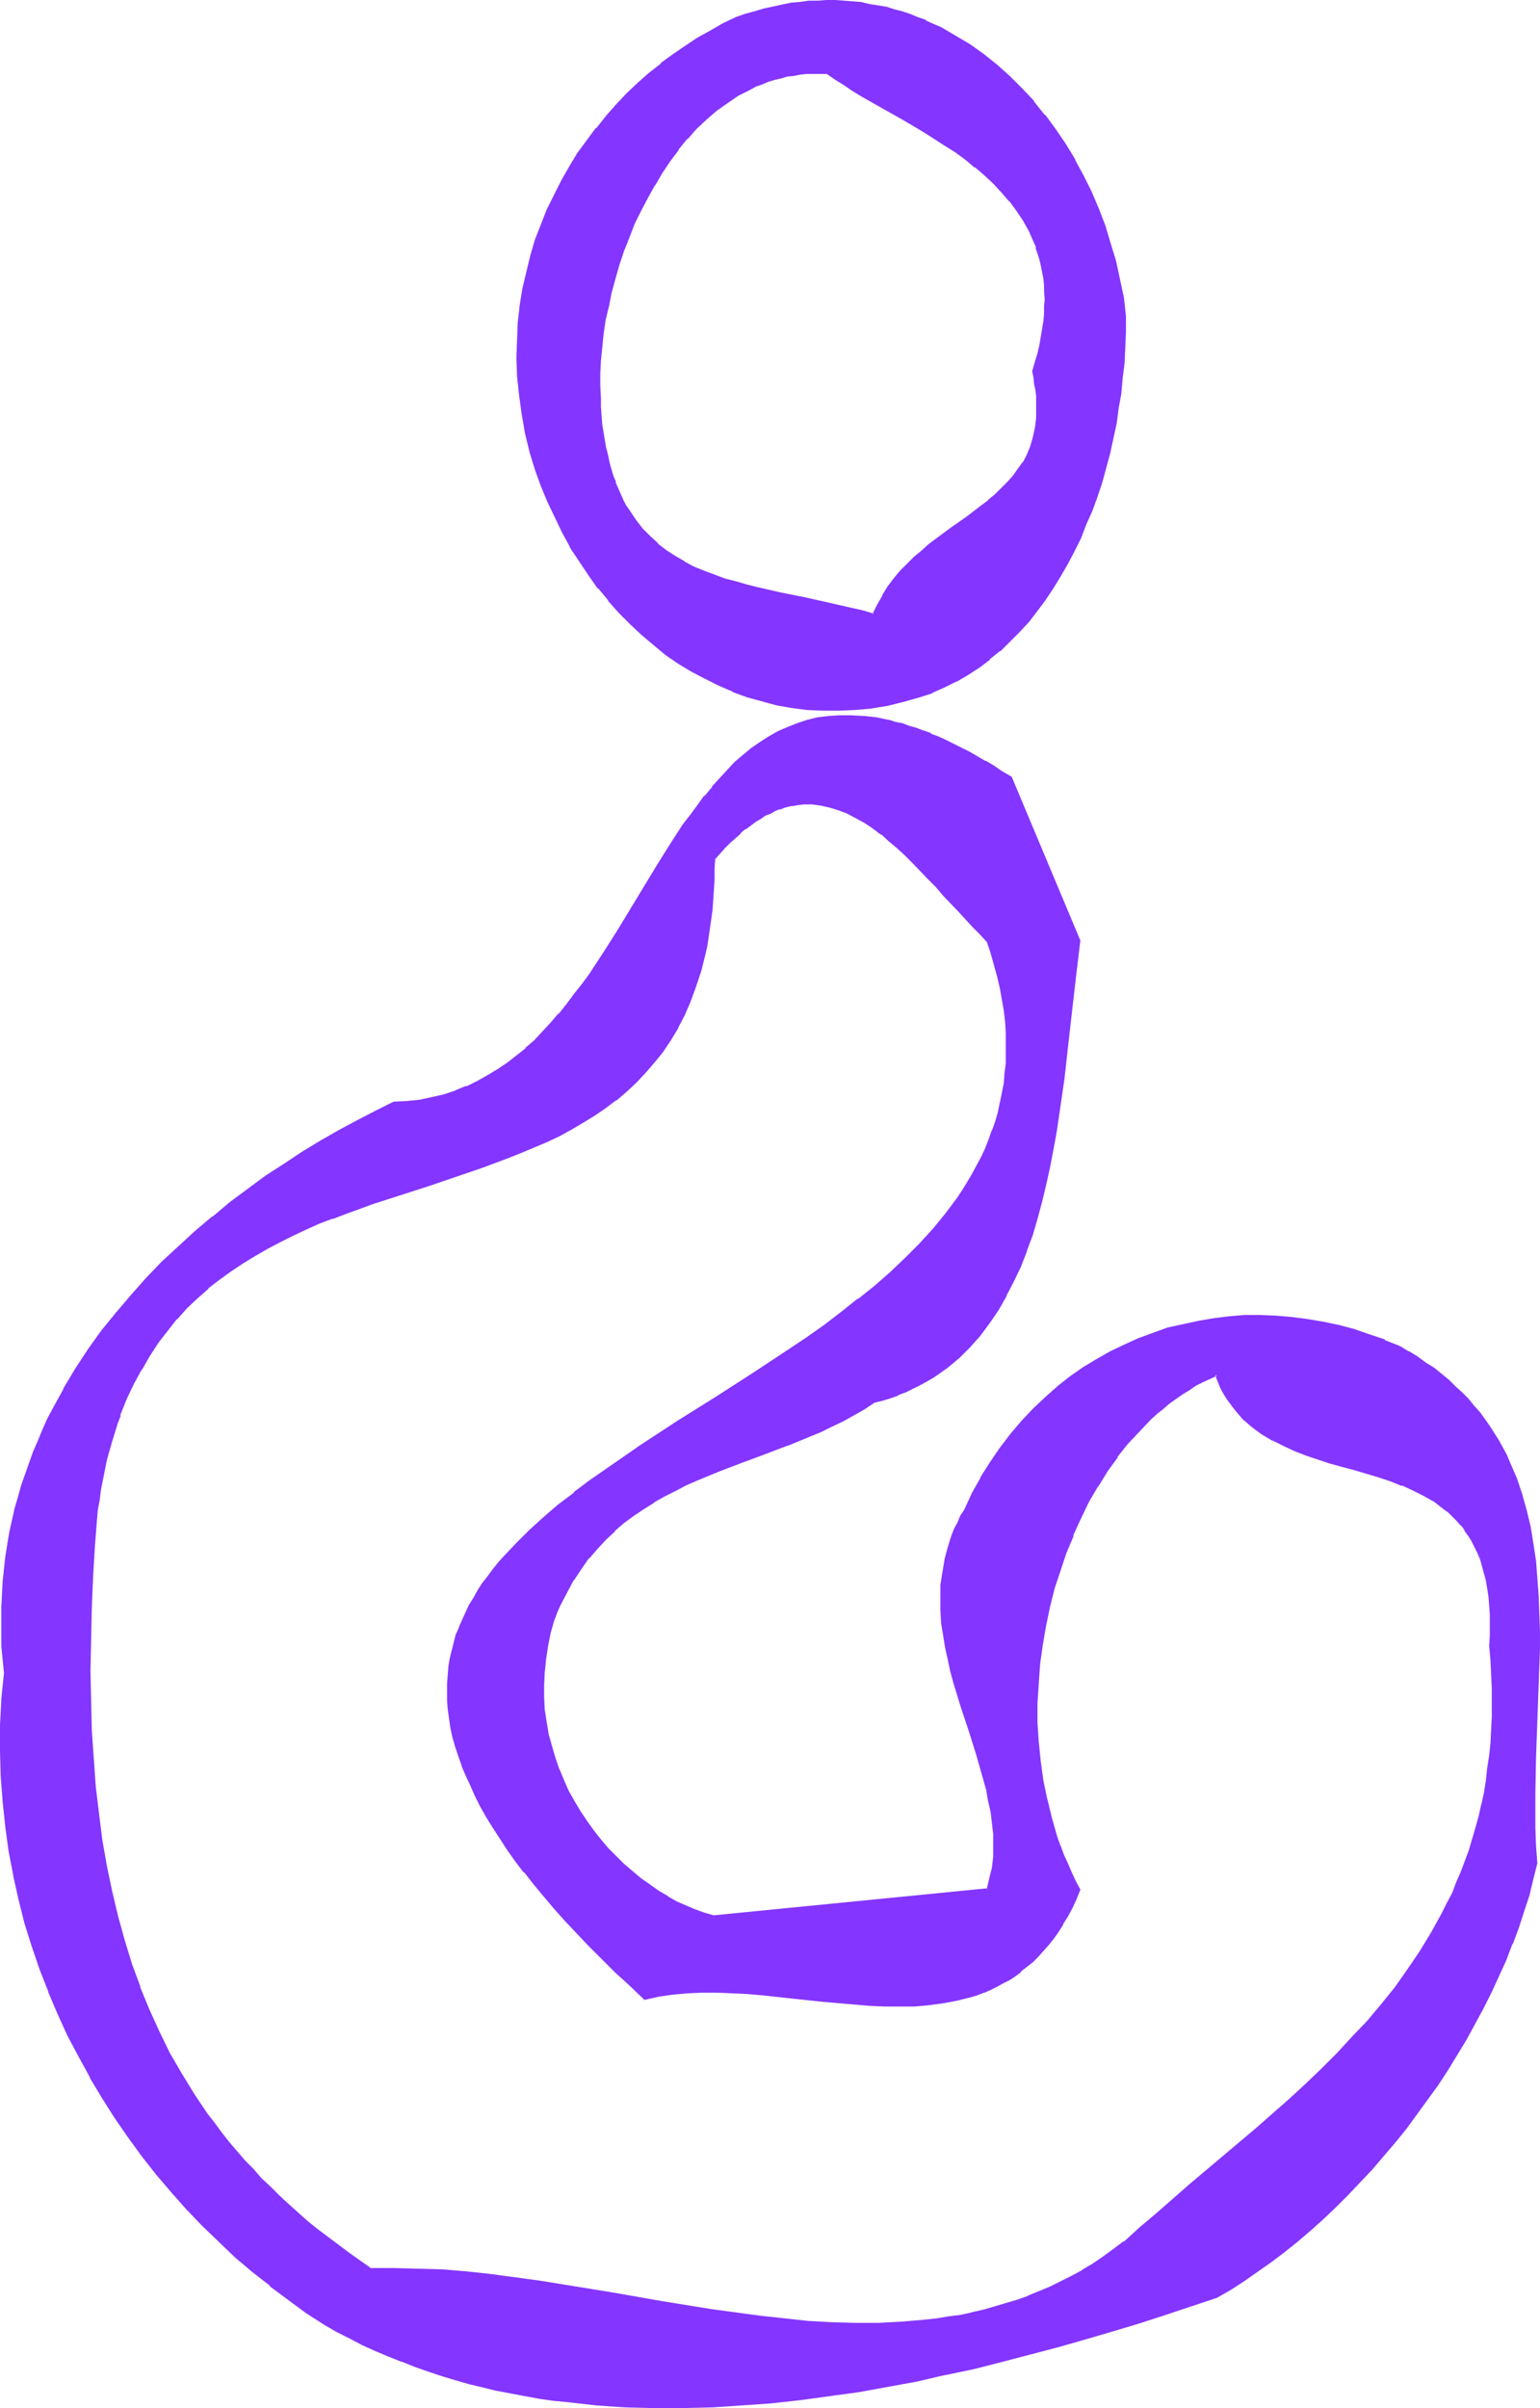
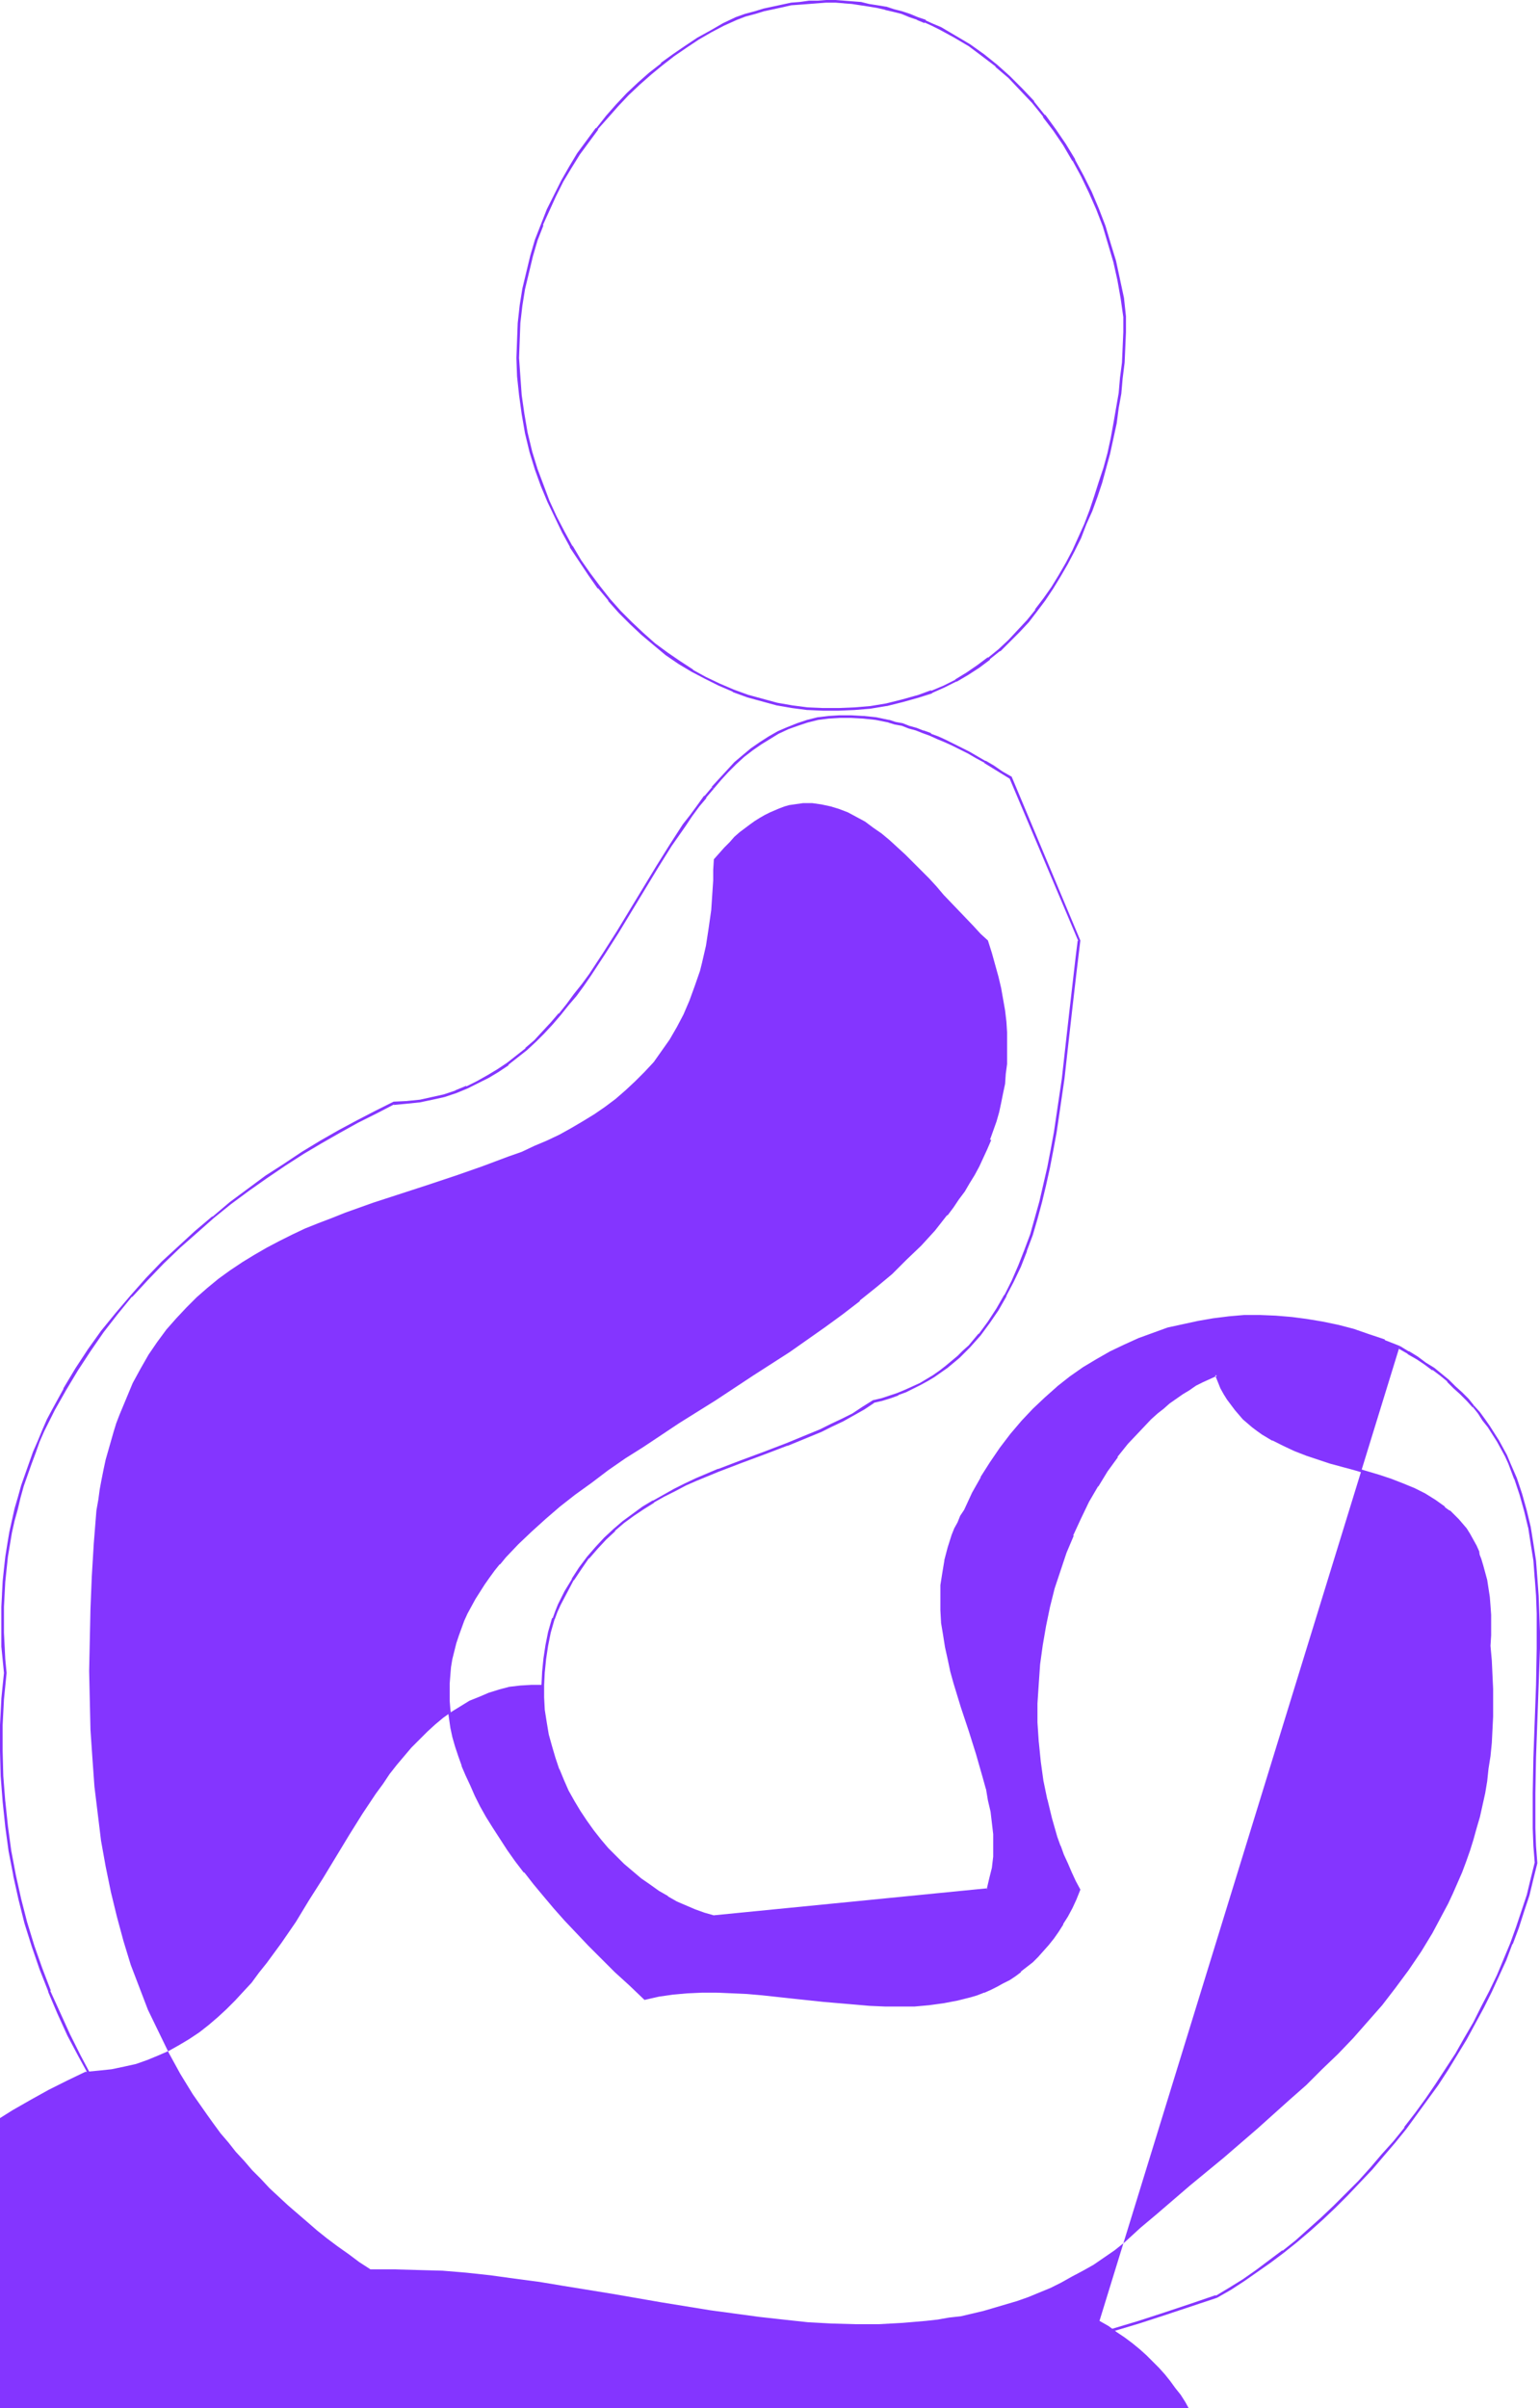
<svg xmlns="http://www.w3.org/2000/svg" xmlns:ns1="http://sodipodi.sourceforge.net/DTD/sodipodi-0.dtd" xmlns:ns2="http://www.inkscape.org/namespaces/inkscape" version="1.0" width="99.717mm" height="155.882mm" id="svg10" ns1:docname="Smudge Extended Punc 21.wmf">
  <ns1:namedview id="namedview10" pagecolor="#ffffff" bordercolor="#000000" borderopacity="0.25" ns2:showpageshadow="2" ns2:pageopacity="0.0" ns2:pagecheckerboard="0" ns2:deskcolor="#d1d1d1" ns2:document-units="mm" />
  <defs id="defs1">
    <pattern id="WMFhbasepattern" patternUnits="userSpaceOnUse" width="6" height="6" x="0" y="0" />
  </defs>
-   <path style="fill:#8435ff;fill-opacity:1;fill-rule:evenodd;stroke:none" d="m 202.664,17.775 1.939,1.454 2.101,1.454 2.263,1.293 2.263,1.454 4.848,2.747 2.586,1.454 2.586,1.454 5.172,3.07 5.01,3.232 2.586,1.778 2.424,1.778 2.424,1.778 2.101,1.939 2.263,1.939 2.101,2.101 1.939,2.262 1.778,2.424 1.616,2.424 1.293,2.585 1.293,2.747 0.485,1.293 0.485,1.454 0.485,1.616 0.323,1.454 0.323,1.454 0.323,1.778 0.162,1.616 v 1.616 l 0.162,1.778 -0.162,1.778 v 1.778 l -0.162,1.778 -0.323,1.939 -0.323,1.939 -0.323,2.101 -0.485,1.939 -0.646,2.101 -0.646,2.262 0.323,1.616 0.323,1.616 0.162,1.454 0.162,1.454 v 1.454 1.454 1.293 1.293 l -0.323,2.424 -0.485,2.262 -0.646,2.101 -0.97,2.101 -0.97,1.778 -1.131,1.778 -1.293,1.778 -1.293,1.454 -1.455,1.616 -1.616,1.454 -1.616,1.293 -1.778,1.454 -3.556,2.585 -3.717,2.747 -3.717,2.747 -1.939,1.454 -1.778,1.454 -1.778,1.616 -1.616,1.616 -1.616,1.778 -1.616,1.778 -1.455,1.939 -1.455,2.262 -1.131,2.101 -1.131,2.424 -2.909,-0.808 -2.747,-0.646 -5.818,-1.293 -5.656,-1.293 -5.657,-1.131 -5.656,-1.131 -2.747,-0.808 -2.747,-0.646 -2.586,-0.808 -2.586,-0.97 -2.586,-0.97 -2.424,-1.131 -2.263,-1.131 -2.263,-1.293 -2.263,-1.454 -2.101,-1.616 -1.939,-1.778 -1.778,-2.101 -1.778,-2.101 -1.616,-2.262 -0.646,-1.293 -0.808,-1.293 -0.646,-1.454 -0.646,-1.454 -0.485,-1.454 -0.646,-1.616 -0.485,-1.616 -0.485,-1.616 -0.323,-1.778 -0.485,-1.778 -0.323,-1.939 -0.323,-1.778 -0.323,-2.101 -0.162,-2.101 -0.162,-2.101 v -2.262 l -0.162,-3.07 v -3.07 l 0.162,-3.07 0.323,-3.232 0.323,-3.232 0.485,-3.393 0.808,-3.393 0.646,-3.393 0.97,-3.393 0.97,-3.393 1.131,-3.393 1.293,-3.393 1.455,-3.393 1.455,-3.232 1.616,-3.07 1.778,-3.232 1.778,-2.909 1.939,-2.909 2.101,-2.747 2.263,-2.747 2.263,-2.424 2.424,-2.424 2.424,-2.101 2.747,-1.939 2.586,-1.778 2.909,-1.454 1.455,-0.646 1.455,-0.646 1.616,-0.646 1.455,-0.485 1.616,-0.323 1.455,-0.485 1.616,-0.162 1.616,-0.323 1.778,-0.162 h 1.616 1.778 z m 22.303,152.542 3.071,-1.131 2.909,-1.293 2.909,-1.454 2.909,-1.616 2.747,-1.778 2.586,-1.939 2.424,-2.101 2.424,-2.262 2.263,-2.262 2.263,-2.424 2.101,-2.747 2.101,-2.747 1.778,-2.747 1.939,-2.909 1.616,-3.07 1.616,-3.07 1.616,-3.232 1.455,-3.232 1.293,-3.393 1.293,-3.393 0.97,-3.555 1.131,-3.555 0.97,-3.555 0.808,-3.555 0.646,-3.717 0.646,-3.717 0.646,-3.717 0.323,-3.717 0.485,-3.717 0.162,-3.717 0.162,-3.717 v -3.717 l -0.485,-4.686 -0.97,-4.363 -0.97,-4.525 -1.293,-4.363 -1.293,-4.201 -1.616,-4.201 -1.778,-4.201 -1.939,-4.04 -2.101,-3.878 -2.263,-3.717 -2.424,-3.555 -2.586,-3.555 -2.747,-3.232 -2.909,-3.232 -2.909,-2.909 -3.071,-2.747 -3.232,-2.585 L 237.25,11.15 233.694,8.888 230.138,6.948 228.199,6.14 226.421,5.171 224.482,4.525 222.543,3.717 220.603,3.07 218.664,2.585 216.725,1.939 214.785,1.616 212.684,1.293 210.583,0.97 208.644,0.646 206.543,0.485 204.442,0.323 h -2.263 l -2.101,0.162 h -2.101 l -2.263,0.323 -2.101,0.162 -2.263,0.485 -2.101,0.485 -2.263,0.485 -2.263,0.646 -2.263,0.646 -2.263,0.808 -3.071,1.454 -3.232,1.778 -3.071,1.778 -2.909,1.939 -3.071,2.101 -2.909,2.101 -2.747,2.262 -2.909,2.585 -2.586,2.585 -2.586,2.585 -2.586,2.909 -2.424,2.909 -2.263,3.07 -2.263,3.07 -2.101,3.232 -1.939,3.393 -1.778,3.555 -1.616,3.555 -1.455,3.555 -1.455,3.878 -1.131,3.878 -0.97,3.878 -0.97,4.04 -0.646,4.201 -0.485,4.201 -0.162,4.201 -0.162,4.363 0.162,4.525 0.485,4.525 0.646,4.686 0.808,4.686 1.131,4.686 1.293,4.04 1.455,4.04 1.616,3.878 1.616,3.878 1.939,3.555 1.939,3.555 2.263,3.555 2.101,3.232 2.424,3.232 2.586,3.07 2.586,2.909 2.586,2.909 2.909,2.585 2.909,2.424 3.071,2.424 3.071,2.101 3.071,1.939 3.394,1.939 3.232,1.616 3.394,1.454 3.556,1.293 3.556,0.97 3.717,0.97 3.556,0.646 3.879,0.485 3.717,0.162 h 3.879 l 3.879,-0.162 3.879,-0.323 3.879,-0.646 4.04,-0.97 z" id="path1" />
-   <path style="fill:#8435ff;fill-opacity:1;fill-rule:evenodd;stroke:none" d="m 202.664,18.098 h -0.323 l 2.101,1.454 2.101,1.293 2.101,1.454 2.424,1.454 v 0 l 4.848,2.747 2.586,1.454 2.586,1.454 v 0 l 5.172,3.07 5.01,3.232 2.586,1.616 2.424,1.778 2.263,1.939 v -0.162 l 2.263,1.939 2.263,2.101 1.939,2.101 1.939,2.262 V 49.124 l 1.778,2.424 1.616,2.424 v 0 l 1.455,2.585 1.131,2.585 0.646,1.454 h -0.162 l 0.485,1.454 0.485,1.454 0.323,1.454 v 0 l 0.323,1.616 0.323,1.616 0.162,1.616 v 0 1.616 l 0.162,1.778 -0.162,1.778 v 1.778 0 l -0.162,1.778 -0.323,1.939 -0.323,1.939 -0.323,1.939 v 0 l -0.485,2.101 -0.646,2.101 -0.646,2.262 0.323,1.616 0.162,1.616 0.323,1.454 0.162,1.454 v 0 1.454 1.454 1.293 -0.162 1.293 l -0.323,2.585 v -0.162 l -0.485,2.262 -0.646,2.262 v 0 l -0.808,1.939 -0.97,1.939 v -0.162 l -1.293,1.778 -1.131,1.616 v 0 l -1.455,1.616 -1.455,1.454 -1.455,1.454 -1.778,1.454 h 0.162 l -1.778,1.293 -3.556,2.747 -3.717,2.585 -3.717,2.747 v 0 l -1.939,1.454 -1.778,1.616 v 0 l -1.778,1.454 -1.778,1.778 -1.616,1.616 -1.616,1.939 v 0 l -1.455,1.939 -1.293,2.101 v 0.162 l -1.293,2.262 -1.131,2.262 0.323,-0.162 -2.747,-0.808 -2.909,-0.646 -5.657,-1.293 v 0 l -5.818,-1.293 -5.657,-1.131 -5.656,-1.293 v 0 l -2.586,-0.646 -2.747,-0.808 -2.586,-0.646 -2.586,-0.97 v 0 l -2.586,-0.97 v 0 l -2.424,-0.97 -2.424,-1.293 h 0.162 l -2.263,-1.293 -2.263,-1.454 v 0 l -2.101,-1.616 h 0.162 l -1.939,-1.778 -1.939,-1.939 v 0 l -1.616,-2.101 v 0 l -1.616,-2.424 -0.808,-1.131 v 0 l -0.646,-1.293 -0.646,-1.454 -0.646,-1.454 -0.646,-1.454 h 0.162 l -0.646,-1.454 -0.485,-1.616 -0.485,-1.778 -0.323,-1.616 -0.485,-1.939 v 0.162 l -0.323,-1.939 -0.323,-1.939 -0.323,-1.939 -0.162,-2.101 -0.162,-2.262 v 0.162 -2.262 l -0.162,-3.07 v -3.07 l 0.162,-3.07 v 0 l 0.323,-3.232 0.323,-3.232 0.485,-3.393 0.808,-3.393 v 0.162 l 0.646,-3.393 0.97,-3.555 0.97,-3.393 1.131,-3.393 1.293,-3.232 v 0 l 1.293,-3.393 1.616,-3.232 1.616,-3.07 1.778,-3.232 v 0.162 l 1.778,-3.07 1.939,-2.909 2.101,-2.747 h -0.162 l 2.263,-2.747 v 0.162 l 2.263,-2.585 2.424,-2.262 v 0 l 2.424,-2.101 v 0 l 2.747,-1.939 2.586,-1.778 v 0 l 2.909,-1.454 1.455,-0.808 1.455,-0.485 v 0 l 1.455,-0.646 1.616,-0.485 1.455,-0.323 1.616,-0.485 v 0 l 1.616,-0.162 1.616,-0.323 1.616,-0.162 v 0 h 1.616 1.778 1.778 v -0.646 h -1.778 -1.778 -1.616 -0.162 l -1.616,0.162 -1.616,0.162 -1.616,0.323 v 0 l -1.616,0.485 -1.455,0.323 -1.616,0.485 -1.455,0.646 h -0.162 l -1.455,0.646 -1.455,0.646 -2.909,1.454 v 0 l -2.747,1.939 -2.586,1.939 v 0 l -2.586,2.101 v 0 l -2.424,2.424 -2.263,2.424 v 0 l -2.101,2.585 h -0.162 l -1.939,2.909 -2.101,2.747 -1.778,3.07 v 0.162 l -1.778,3.07 -1.616,3.07 -1.455,3.232 -1.293,3.393 h -0.162 l -1.293,3.393 -1.131,3.393 -0.97,3.393 -0.97,3.393 -0.646,3.555 v 0 l -0.808,3.393 -0.485,3.232 -0.323,3.393 -0.323,3.232 v 0 l -0.162,3.07 v 3.07 3.07 l 0.162,2.262 v 0 l 0.162,2.101 0.162,2.101 0.323,2.101 0.323,1.939 0.323,1.778 v 0.162 l 0.323,1.778 0.485,1.778 0.485,1.616 0.485,1.616 0.646,1.454 v 0.162 l 0.646,1.454 0.485,1.454 0.808,1.293 0.646,1.454 v 0 l 0.808,1.293 1.455,2.262 h 0.162 l 1.616,2.262 v 0 l 1.939,1.939 1.939,1.778 v 0 l 2.101,1.616 v 0 l 2.263,1.454 2.101,1.454 h 0.162 l 2.424,1.131 2.424,1.131 v 0 l 2.424,0.97 h 0.162 l 2.424,0.97 2.747,0.808 2.586,0.646 2.747,0.808 h 0.162 l 5.495,1.131 5.818,1.131 5.656,1.293 v 0 l 5.656,1.293 2.909,0.646 3.071,0.97 1.131,-2.747 1.293,-2.262 v 0.162 l 1.293,-2.101 1.616,-2.101 h -0.162 l 1.616,-1.778 1.616,-1.778 1.778,-1.616 1.778,-1.616 h -0.162 l 1.939,-1.454 1.778,-1.454 v 0 l 3.717,-2.585 3.717,-2.747 3.556,-2.585 1.778,-1.454 v 0 l 1.616,-1.454 1.616,-1.454 1.455,-1.454 1.455,-1.616 v 0 l 1.293,-1.616 1.131,-1.778 v -0.162 l 0.97,-1.939 0.808,-1.939 h 0.162 l 0.646,-2.101 0.485,-2.424 v 0 l 0.323,-2.424 v -1.293 0 -1.293 -1.454 -1.454 0 l -0.162,-1.454 -0.162,-1.616 -0.323,-1.616 -0.323,-1.616 v 0.162 l 0.646,-2.101 0.646,-2.101 0.485,-2.101 v 0 l 0.323,-1.939 0.323,-2.101 0.323,-1.939 0.162,-1.778 v 0 -1.778 l 0.162,-1.778 -0.162,-1.778 v -1.616 -0.162 l -0.162,-1.616 -0.323,-1.616 -0.323,-1.454 v -0.162 l -0.323,-1.454 -0.485,-1.454 -0.485,-1.454 v -0.162 l -0.485,-1.293 -1.293,-2.747 -1.455,-2.585 v 0 l -1.616,-2.424 -1.778,-2.424 v 0 l -1.939,-2.262 -1.939,-2.101 -2.263,-2.101 -2.263,-1.778 v -0.162 l -2.424,-1.778 -2.424,-1.778 -2.586,-1.778 -5.01,-3.232 -5.172,-2.909 v 0 l -2.586,-1.454 -2.586,-1.454 -4.848,-2.909 v 0 l -2.263,-1.293 -2.263,-1.454 -2.101,-1.454 -2.101,-1.454 z" id="path2" />
  <path style="fill:#8435ff;fill-opacity:1;fill-rule:evenodd;stroke:none" d="m 224.967,170.64 3.071,-0.97 0.162,-0.162 2.909,-1.293 2.909,-1.454 h 0.162 l 2.747,-1.616 2.747,-1.778 2.586,-1.939 v -0.162 l 2.424,-1.939 h 0.162 l 2.263,-2.262 2.424,-2.424 2.263,-2.424 v 0 l 2.101,-2.747 v 0 l 1.939,-2.585 1.939,-2.909 1.778,-2.909 v 0 l 1.778,-3.07 1.616,-3.07 1.616,-3.232 1.293,-3.393 1.455,-3.232 v 0 l 1.293,-3.555 1.131,-3.393 0.97,-3.555 0.97,-3.555 0.808,-3.717 v 0 l 0.808,-3.717 0.485,-3.717 0.646,-3.555 0.323,-3.717 0.485,-3.878 v 0 l 0.162,-3.717 0.162,-3.717 v -3.717 -0.162 l -0.485,-4.525 -0.97,-4.525 v 0 l -0.97,-4.525 -1.293,-4.201 -1.293,-4.363 -1.616,-4.201 v 0 l -1.778,-4.201 -1.939,-3.878 -2.101,-3.878 v -0.162 l -2.263,-3.717 -2.424,-3.555 -2.586,-3.555 h -0.162 l -2.586,-3.232 v -0.162 l -2.909,-3.07 -3.071,-3.07 -3.071,-2.747 v 0 l -3.232,-2.585 v 0 l -3.394,-2.424 -3.556,-2.101 v 0 L 230.3,6.625 228.361,5.817 226.583,5.009 V 4.848 L 224.644,4.201 v 0 L 222.704,3.393 220.765,2.747 218.825,2.262 216.886,1.616 h -0.162 L 214.785,1.293 212.684,0.97 210.745,0.485 208.644,0.323 206.543,0.162 v 0 L 204.442,0 h -2.263 l -2.101,0.162 h -2.101 v 0 l -2.263,0.323 -2.101,0.162 -2.263,0.485 -2.263,0.485 v 0 l -2.263,0.485 -2.101,0.646 -2.424,0.646 -2.263,0.808 v 0 l -3.071,1.454 -3.071,1.778 -3.232,1.778 v 0 l -2.909,1.939 -3.071,2.101 -2.909,2.101 v 0.162 l -2.909,2.262 v 0 l -2.747,2.424 -2.747,2.585 -2.586,2.747 -2.424,2.747 v 0 l -2.424,3.07 h -0.162 l -2.263,3.07 -2.263,3.07 -1.939,3.232 -1.939,3.393 v 0 l -1.778,3.555 -1.778,3.555 -1.455,3.717 v 0 l -1.455,3.717 -1.131,3.878 -0.97,4.04 v 0 l -0.97,4.04 -0.646,4.04 -0.485,4.363 v 0 l -0.162,4.201 -0.162,4.363 0.162,4.525 v 0 l 0.485,4.525 0.646,4.686 0.808,4.686 v 0 l 1.131,4.686 1.293,4.201 1.455,4.04 v 0 l 1.616,3.878 1.778,3.717 1.778,3.717 1.939,3.555 v 0.162 l 2.263,3.393 2.263,3.393 2.263,3.232 h 0.162 l 2.424,2.909 v 0.162 l 2.586,2.909 2.747,2.747 2.747,2.585 3.071,2.585 v 0 l 2.909,2.424 3.071,2.101 3.232,1.939 v 0 l 3.394,1.778 3.232,1.616 3.394,1.454 0.162,0.162 3.556,1.293 3.556,0.97 3.556,0.97 v 0 l 3.717,0.646 3.717,0.485 h 0.162 l 3.717,0.162 h 3.879 l 3.879,-0.162 v 0 l 3.879,-0.323 3.879,-0.646 h 0.162 l 3.879,-0.97 4.04,-1.131 -0.162,-0.646 -4.04,1.131 -3.879,0.97 v 0 l -3.879,0.646 -3.879,0.323 v 0 l -3.879,0.162 h -3.879 l -3.717,-0.162 v 0 l -3.717,-0.485 -3.717,-0.646 v 0 l -3.556,-0.97 -3.556,-0.97 -3.556,-1.293 v 0 l -3.394,-1.454 -3.394,-1.616 -3.232,-1.778 h 0.162 l -3.232,-2.101 -3.071,-2.101 -3.071,-2.262 v 0 l -2.909,-2.585 -2.747,-2.585 -2.747,-2.747 -2.586,-2.909 v 0 l -2.424,-3.07 v 0 l -2.424,-3.232 -2.263,-3.232 -2.101,-3.555 v 0.162 l -1.939,-3.555 -1.939,-3.717 -1.778,-3.878 -1.455,-3.878 v 0 l -1.455,-3.878 -1.293,-4.201 -1.131,-4.686 v 0 l -0.808,-4.686 -0.646,-4.525 -0.323,-4.525 v 0 l -0.323,-4.525 0.162,-4.363 0.162,-4.201 v 0 l 0.485,-4.201 0.646,-4.04 0.97,-4.04 v 0 l 0.97,-4.04 1.131,-3.878 1.455,-3.717 h -0.162 l 1.616,-3.555 1.616,-3.555 1.778,-3.555 v 0 l 1.939,-3.232 2.101,-3.393 2.263,-3.07 2.263,-3.07 h -0.162 l 2.586,-2.909 v 0 l 2.424,-2.747 2.586,-2.747 2.747,-2.585 2.747,-2.424 v 0 l 2.747,-2.262 v 0 l 2.909,-2.262 3.071,-2.101 2.909,-1.939 v 0 l 3.071,-1.778 3.071,-1.616 3.232,-1.454 v 0 l 2.101,-0.808 2.424,-0.646 2.101,-0.646 2.263,-0.485 v 0 l 2.263,-0.485 2.101,-0.485 2.263,-0.162 2.101,-0.162 v 0 l 2.101,-0.162 2.101,-0.162 h 2.263 l 2.101,0.162 h -0.162 l 2.101,0.162 2.101,0.323 2.101,0.323 1.939,0.323 2.101,0.485 h -0.162 l 2.101,0.485 1.939,0.485 1.939,0.808 1.939,0.646 h -0.162 l 1.939,0.808 V 5.494 l 1.778,0.808 1.939,0.97 3.556,1.939 v 0 l 3.556,2.101 3.232,2.424 v 0 l 3.394,2.585 h -0.162 l 3.232,2.747 2.909,3.07 2.909,3.07 v 0 l 2.747,3.393 h -0.162 l 2.586,3.393 2.424,3.555 2.263,3.878 v -0.162 l 2.101,3.878 1.939,4.04 1.778,4.04 v 0 l 1.616,4.201 1.293,4.363 1.293,4.363 0.97,4.363 v 0 l 0.808,4.525 0.646,4.525 v 0 3.717 l -0.162,3.717 -0.162,3.717 v 0 l -0.485,3.717 -0.323,3.717 -0.646,3.717 -0.646,3.717 -0.646,3.555 v 0 l -0.808,3.717 -0.97,3.555 -1.131,3.393 -1.131,3.555 -1.131,3.393 v 0 l -1.293,3.393 -1.455,3.232 -1.455,3.232 -1.616,3.07 -1.778,3.07 v 0 l -1.778,2.909 -1.939,2.747 -2.101,2.747 h 0.162 l -2.101,2.585 v 0 l -2.263,2.424 -2.263,2.424 -2.424,2.262 v 0 l -2.586,2.101 v -0.162 l -2.586,1.939 -2.586,1.778 -2.909,1.778 h 0.162 l -2.909,1.454 -3.071,1.293 v -0.162 l -3.071,1.131 z" id="path3" />
-   <path style="fill:#8435ff;fill-opacity:1;fill-rule:evenodd;stroke:none" d="m 275.229,548.602 -2.424,1.939 -2.586,1.778 -2.586,1.778 -2.586,1.454 -2.747,1.454 -2.586,1.454 -2.586,1.293 -2.747,1.131 -2.747,1.131 -2.747,0.97 -2.747,0.808 -2.747,0.808 -2.747,0.808 -2.747,0.646 -2.747,0.646 -2.909,0.323 -2.747,0.485 -2.909,0.323 -5.657,0.485 -5.818,0.323 h -5.818 l -5.818,-0.162 -5.818,-0.323 -5.98,-0.646 -5.818,-0.646 -5.98,-0.808 -5.98,-0.808 -11.959,-1.939 -12.121,-2.101 -11.959,-1.939 -5.818,-0.97 -6.141,-0.808 -5.818,-0.808 -5.98,-0.646 -5.818,-0.485 -5.98,-0.162 -5.818,-0.162 H 90.666 l -2.747,-1.778 -2.586,-1.939 -2.747,-1.939 -2.586,-1.939 -2.424,-1.939 -2.424,-2.101 -4.687,-4.04 -2.263,-2.101 -2.263,-2.101 -2.101,-2.262 -2.101,-2.101 -1.939,-2.262 -2.101,-2.262 -1.778,-2.262 -1.939,-2.262 -1.778,-2.424 -1.616,-2.262 -3.394,-4.848 -3.071,-5.009 -2.747,-5.009 -2.586,-5.332 -2.586,-5.333 -2.101,-5.494 -2.101,-5.494 -1.778,-5.817 -1.616,-5.979 -1.455,-5.979 -1.293,-6.302 -1.131,-6.302 -0.808,-6.625 -0.808,-6.625 -0.485,-6.787 -0.485,-7.11 -0.162,-7.11 -0.162,-7.272 0.162,-7.595 0.162,-7.595 0.323,-7.918 0.485,-8.08 0.646,-8.08 0.485,-2.747 0.323,-2.424 0.485,-2.585 0.485,-2.424 0.485,-2.262 0.646,-2.262 0.646,-2.262 0.646,-2.262 0.646,-2.101 0.808,-2.101 1.616,-3.878 1.616,-3.878 1.939,-3.555 1.939,-3.393 2.101,-3.07 2.263,-3.07 2.424,-2.747 2.424,-2.585 2.586,-2.585 2.586,-2.262 2.747,-2.262 2.909,-2.101 2.909,-1.939 2.909,-1.778 3.071,-1.778 3.071,-1.616 3.232,-1.616 3.071,-1.454 3.232,-1.293 3.394,-1.293 3.232,-1.293 6.788,-2.424 13.414,-4.363 6.788,-2.262 6.465,-2.262 6.465,-2.424 3.232,-1.131 3.071,-1.454 3.071,-1.293 3.071,-1.454 2.909,-1.616 2.747,-1.616 2.909,-1.778 2.586,-1.778 2.586,-1.939 2.424,-2.101 2.424,-2.262 2.263,-2.262 2.263,-2.424 1.939,-2.747 1.939,-2.747 1.778,-3.07 1.616,-3.07 1.455,-3.393 1.293,-3.555 1.293,-3.717 0.485,-1.939 0.485,-2.101 0.485,-2.101 0.323,-2.101 0.323,-2.101 0.323,-2.262 0.323,-2.262 0.162,-2.424 0.162,-2.424 0.162,-2.424 v -2.585 l 0.162,-2.585 1.293,-1.454 1.293,-1.454 1.293,-1.293 1.131,-1.293 1.293,-1.131 1.293,-0.97 1.293,-0.97 1.131,-0.808 1.293,-0.808 1.131,-0.646 1.293,-0.646 1.131,-0.485 1.131,-0.485 1.293,-0.485 1.131,-0.323 1.131,-0.162 1.131,-0.162 1.131,-0.162 h 2.263 l 2.263,0.323 2.263,0.485 2.101,0.646 2.101,0.808 2.101,1.131 2.101,1.131 1.939,1.454 2.101,1.454 1.939,1.616 1.939,1.778 1.939,1.778 1.939,1.939 3.879,3.878 1.778,1.939 1.778,2.101 3.717,3.878 3.556,3.717 1.778,1.939 1.778,1.616 0.97,3.07 0.808,2.909 0.808,2.909 0.646,2.747 0.485,2.747 0.485,2.747 0.323,2.747 0.162,2.585 v 2.585 2.585 2.585 l -0.323,2.424 -0.162,2.424 -0.485,2.262 -0.485,2.424 -0.485,2.262 -0.646,2.262 -0.808,2.262 -0.808,2.262 -0.97,2.101 -0.97,2.101 -0.97,2.101 -1.131,2.101 -1.131,2.101 -1.293,1.939 -1.293,1.939 -1.455,1.939 -1.455,1.939 -3.071,3.717 -3.394,3.555 -3.394,3.555 -3.717,3.393 -3.879,3.393 -4.04,3.232 -4.04,3.232 -4.202,3.07 -4.364,3.07 -4.364,3.07 -9.05,5.979 -9.05,5.817 -9.05,5.656 -8.889,5.817 -4.202,2.909 -4.202,2.909 -4.202,2.909 -3.879,2.909 -3.717,3.07 -3.717,2.909 -3.394,3.232 -3.232,3.07 -2.909,3.232 -1.455,1.616 -1.293,1.616 -1.293,1.778 -1.293,1.616 -1.131,1.778 -0.97,1.778 -1.131,1.778 -0.808,1.778 -0.97,1.778 -0.646,1.778 -0.808,1.939 -0.485,1.939 -0.485,1.939 -0.485,1.939 -0.323,1.939 -0.162,1.939 -0.162,2.101 v 2.101 2.101 l 0.162,2.101 0.323,2.262 0.323,2.101 0.485,2.262 0.646,2.262 0.808,2.424 0.808,2.424 0.97,2.424 0.97,2.424 1.293,2.424 1.293,2.585 1.455,2.585 1.616,2.585 1.616,2.747 1.939,2.585 1.939,2.909 2.101,2.747 2.263,2.909 2.424,2.909 2.586,2.909 2.586,3.07 2.909,3.07 3.071,3.07 3.071,3.232 3.394,3.232 3.394,3.232 3.717,3.393 3.394,-0.808 3.394,-0.485 3.556,-0.323 3.556,-0.162 h 3.556 l 3.717,0.162 3.717,0.162 3.717,0.323 7.596,0.808 7.596,0.808 7.434,0.646 3.717,0.323 3.717,0.162 h 3.717 3.556 l 3.556,-0.323 3.394,-0.485 3.394,-0.646 3.394,-0.808 1.616,-0.485 1.616,-0.646 1.455,-0.646 1.616,-0.808 1.455,-0.646 1.455,-0.97 1.455,-0.97 1.455,-0.97 1.455,-1.131 1.293,-1.293 1.455,-1.131 1.293,-1.454 1.131,-1.454 1.293,-1.616 1.131,-1.616 1.293,-1.778 0.97,-1.939 1.131,-2.101 0.97,-2.101 0.97,-2.262 -1.131,-2.101 -0.97,-2.101 -0.97,-2.101 -0.97,-2.101 -0.808,-2.262 -0.808,-2.262 -1.293,-4.525 -1.131,-4.525 -0.97,-4.686 -0.646,-4.686 -0.485,-4.686 -0.323,-4.848 v -4.686 l 0.323,-4.848 0.323,-4.686 0.646,-4.848 0.808,-4.686 0.97,-4.525 1.131,-4.525 1.455,-4.525 1.455,-4.363 1.778,-4.201 1.778,-4.201 2.101,-4.04 2.101,-3.878 2.424,-3.555 2.424,-3.555 2.586,-3.232 2.747,-3.232 2.909,-2.909 1.455,-1.293 1.455,-1.293 1.616,-1.293 1.616,-1.131 1.616,-1.131 1.616,-0.97 1.616,-0.97 1.616,-0.97 1.778,-0.808 1.778,-0.808 0.646,1.616 0.646,1.616 0.808,1.454 0.808,1.293 0.97,1.293 0.808,1.293 0.97,0.97 1.131,1.131 0.97,1.131 1.131,0.808 1.293,0.97 1.131,0.808 2.586,1.454 2.586,1.454 2.747,1.131 2.909,1.131 2.909,0.97 2.909,0.97 5.98,1.616 5.818,1.778 2.909,0.97 2.909,1.131 2.747,1.131 2.586,1.293 2.586,1.454 2.263,1.778 1.131,0.97 1.131,0.97 0.97,0.97 0.97,1.131 0.97,1.293 0.97,1.131 0.808,1.454 0.646,1.454 0.808,1.454 0.646,1.616 0.485,1.616 0.485,1.778 0.485,1.778 0.323,2.101 0.323,2.101 0.162,2.101 0.162,2.262 v 2.424 2.585 l -0.162,2.585 0.323,3.555 0.162,3.555 0.162,3.393 v 3.393 3.393 l -0.162,3.232 -0.162,3.232 -0.323,3.232 -0.485,3.07 -0.323,3.07 -0.485,2.909 -0.646,2.909 -0.646,2.909 -0.808,2.747 -0.808,2.909 -0.808,2.585 -0.97,2.747 -0.97,2.585 -1.131,2.585 -1.131,2.585 -1.131,2.424 -1.293,2.424 -2.586,4.848 -2.747,4.525 -3.071,4.525 -3.232,4.363 -3.232,4.201 -3.556,4.04 -3.556,4.04 -3.717,3.878 -3.879,3.717 -3.879,3.878 -4.04,3.555 -7.919,7.11 -8.242,7.11 -8.242,6.787 -8.081,6.948 -4.04,3.393 z m 67.231,-218.956 -3.717,-1.616 -3.717,-1.293 -3.717,-1.293 -3.879,-0.97 -3.717,-0.808 -3.879,-0.646 -3.879,-0.485 -3.717,-0.323 -3.879,-0.162 h -3.879 l -3.717,0.323 -3.879,0.485 -3.556,0.646 -3.717,0.808 -3.717,0.808 -3.556,1.293 -3.556,1.293 -3.556,1.454 -3.394,1.778 -3.394,1.778 -3.232,2.101 -3.232,2.262 -3.071,2.424 -3.071,2.585 -2.909,2.747 -2.747,3.07 -2.586,3.07 -2.586,3.393 -2.424,3.555 -2.263,3.717 -2.101,3.717 -2.101,4.201 -0.808,1.454 -0.808,1.616 -0.646,1.454 -0.646,1.616 -0.97,3.07 -0.808,3.07 -0.485,3.07 -0.323,3.07 -0.162,2.909 v 3.07 l 0.162,2.909 0.485,3.07 0.485,2.909 0.646,3.07 0.646,2.909 0.808,2.909 1.778,5.817 1.939,5.817 1.778,5.656 1.616,5.817 0.808,2.747 0.485,2.909 0.646,2.747 0.323,2.747 0.323,2.747 v 2.747 2.747 l -0.323,2.747 -0.646,2.747 -0.646,2.585 -67.07,6.625 -2.424,-0.646 -2.263,-0.808 -2.263,-0.97 -2.263,-1.131 -2.263,-1.131 -2.263,-1.454 -2.101,-1.454 -2.101,-1.616 -2.263,-1.616 -1.939,-1.778 -1.939,-1.939 -1.939,-2.101 -1.939,-2.101 -1.778,-2.262 -1.616,-2.262 -1.616,-2.262 -1.455,-2.585 -1.455,-2.585 -1.131,-2.585 -1.131,-2.747 -0.97,-2.747 -0.808,-2.909 -0.808,-2.909 -0.485,-2.909 -0.485,-3.07 -0.162,-3.07 v -3.07 l 0.162,-3.232 0.323,-3.07 0.485,-3.232 0.646,-3.393 0.97,-3.232 0.808,-1.778 0.646,-1.616 1.616,-3.232 1.778,-2.909 1.778,-2.909 1.939,-2.585 1.939,-2.424 2.101,-2.262 2.263,-2.101 2.263,-1.778 2.424,-1.778 2.424,-1.778 2.586,-1.616 2.424,-1.454 2.586,-1.293 2.747,-1.293 2.586,-1.293 5.495,-2.262 5.656,-2.101 5.495,-2.101 5.656,-2.101 5.495,-2.262 2.747,-1.131 2.586,-1.293 2.747,-1.293 2.586,-1.454 2.424,-1.454 2.586,-1.616 2.101,-0.485 1.939,-0.646 1.939,-0.646 1.778,-0.808 1.939,-0.808 1.616,-0.97 1.778,-0.97 1.616,-0.97 1.616,-0.97 1.455,-1.131 2.909,-2.424 1.455,-1.293 1.293,-1.454 2.424,-2.747 2.424,-3.07 2.101,-3.232 1.939,-3.232 1.778,-3.555 1.616,-3.717 1.455,-3.717 1.455,-3.878 1.131,-4.04 1.131,-4.04 0.97,-4.201 0.97,-4.201 0.808,-4.363 0.808,-4.363 0.646,-4.363 1.293,-8.726 0.97,-8.726 0.97,-8.564 0.97,-8.403 0.485,-4.04 0.485,-4.04 -16.808,-39.751 -2.101,-1.454 -2.101,-1.293 -2.101,-1.131 -1.939,-1.131 -1.939,-1.131 -3.879,-1.939 -1.939,-0.97 -1.778,-0.808 -1.778,-0.808 -1.778,-0.646 -1.778,-0.646 -1.778,-0.485 -1.616,-0.646 -1.616,-0.323 -1.616,-0.485 -3.232,-0.646 -3.071,-0.323 -2.909,-0.162 h -2.747 l -2.747,0.162 -2.747,0.323 -2.424,0.646 -2.586,0.808 -2.263,0.97 -2.424,0.97 -2.101,1.293 -2.101,1.293 -2.263,1.616 -1.939,1.616 -1.939,1.778 -1.939,1.939 -1.939,1.939 -1.778,2.101 -1.778,2.101 -1.778,2.262 -1.616,2.424 -1.778,2.424 -3.232,4.848 -3.232,5.171 -3.232,5.333 -3.232,5.333 -3.394,5.333 -3.232,5.332 -3.556,5.171 -1.778,2.424 -1.778,2.424 -1.939,2.424 -1.778,2.424 -2.101,2.262 -1.939,2.101 -2.101,2.101 -2.101,1.939 -2.263,1.939 -2.263,1.778 -2.424,1.616 -2.424,1.454 -2.586,1.454 -2.586,1.131 -2.747,1.131 -2.747,0.97 -2.909,0.646 -3.071,0.646 -3.071,0.323 -3.394,0.323 -4.364,2.101 -4.525,2.262 -4.364,2.424 -4.525,2.585 -4.364,2.747 -4.525,2.747 -4.525,3.07 -4.364,3.07 -4.364,3.393 -4.202,3.393 -4.202,3.555 -4.202,3.717 -4.04,3.878 -3.879,4.04 -3.717,4.04 -3.556,4.363 -3.556,4.363 -3.232,4.686 -3.071,4.686 -2.909,4.848 -2.747,4.848 -1.293,2.585 -1.131,2.585 -1.131,2.747 -1.131,2.585 -0.97,2.747 -0.97,2.747 -0.97,2.747 -0.808,2.747 -0.808,2.909 -0.646,2.747 -0.646,3.07 -0.485,2.747 -0.485,3.07 -0.323,3.07 -0.323,3.07 -0.162,3.07 -0.162,3.07 v 3.232 3.07 3.232 l 0.323,3.393 0.323,3.232 -0.323,3.232 -0.323,3.232 -0.323,6.302 v 6.302 l 0.162,6.14 0.485,6.302 0.646,5.979 0.808,5.979 1.131,5.979 1.293,5.817 1.455,5.817 1.778,5.656 1.939,5.656 2.101,5.494 2.263,5.333 2.424,5.332 2.586,5.171 2.909,5.009 2.909,5.009 3.071,4.848 3.232,4.686 3.394,4.686 3.556,4.525 3.556,4.201 3.879,4.201 3.879,4.201 3.879,3.878 4.04,3.717 4.364,3.555 4.202,3.555 4.364,3.232 4.364,3.232 4.525,2.909 3.071,1.778 3.071,1.616 3.232,1.616 3.232,1.454 3.071,1.293 3.232,1.293 3.232,1.293 3.394,1.131 3.232,1.131 3.394,0.97 3.232,0.97 3.394,0.808 3.394,0.808 3.394,0.646 3.394,0.646 3.556,0.485 3.394,0.646 3.556,0.323 6.949,0.808 7.111,0.485 6.949,0.162 h 7.111 l 7.111,-0.162 7.273,-0.485 7.111,-0.485 7.111,-0.808 7.273,-0.97 7.111,-0.97 7.111,-1.293 7.111,-1.293 6.949,-1.616 7.111,-1.454 6.949,-1.778 6.788,-1.778 6.788,-1.778 6.788,-1.939 6.465,-1.939 6.626,-1.939 6.303,-2.101 6.465,-2.101 6.141,-2.101 3.232,-1.939 3.394,-2.101 3.232,-2.101 3.232,-2.424 3.232,-2.424 3.232,-2.585 3.232,-2.585 3.071,-2.909 3.071,-2.909 3.071,-2.909 2.909,-3.07 2.909,-3.232 2.909,-3.232 2.747,-3.393 2.747,-3.393 2.747,-3.555 2.586,-3.555 2.424,-3.555 2.424,-3.717 2.263,-3.717 2.263,-3.717 2.101,-3.878 2.101,-3.878 1.939,-3.878 1.778,-3.878 1.778,-3.878 1.616,-3.878 1.455,-4.04 1.293,-3.878 1.293,-4.04 0.97,-3.878 0.97,-4.04 -0.323,-4.04 -0.162,-4.363 v -4.201 -4.363 l 0.162,-8.726 0.646,-17.775 0.323,-8.888 v -4.201 l -0.162,-4.363 -0.162,-4.363 -0.323,-4.363 -0.323,-4.201 -0.646,-4.201 -0.646,-4.04 -0.97,-4.04 -1.131,-3.878 -1.293,-3.878 -1.616,-3.717 -0.808,-1.939 -0.97,-1.778 -0.97,-1.778 -0.97,-1.778 -1.131,-1.778 -1.293,-1.616 -1.293,-1.778 -1.293,-1.616 -1.455,-1.616 -1.455,-1.454 -1.616,-1.616 -1.616,-1.454 -1.778,-1.454 -1.939,-1.454 -1.939,-1.293 -1.939,-1.454 -2.263,-1.293 z" id="path4" />
-   <path style="fill:#8435ff;fill-opacity:1;fill-rule:evenodd;stroke:none" d="m 275.067,548.44 v -0.162 l -2.586,1.939 -2.424,1.778 -2.586,1.778 -2.747,1.616 h 0.162 l -2.747,1.454 -2.586,1.293 -2.586,1.293 -2.747,1.131 -2.747,1.131 h 0.162 l -2.747,0.97 -2.747,0.808 -2.747,0.808 -2.747,0.808 -2.909,0.646 h 0.162 l -2.909,0.646 -2.747,0.323 -2.747,0.485 -2.909,0.323 -5.657,0.485 v 0 l -5.818,0.323 h -5.818 l -5.818,-0.162 -5.818,-0.323 v 0 l -5.818,-0.646 -5.98,-0.646 -5.98,-0.808 -5.98,-0.808 -11.959,-1.939 -11.959,-2.101 -11.959,-1.939 -5.98,-0.97 -5.98,-0.808 -5.98,-0.808 -5.98,-0.646 -5.818,-0.485 v 0 l -5.98,-0.162 -5.818,-0.162 H 90.666 l 0.323,0.162 -2.747,-1.939 -2.747,-1.939 -2.586,-1.939 -2.586,-1.939 v 0 l -2.586,-1.939 -2.424,-1.939 v 0 l -4.687,-4.201 -2.263,-2.101 -2.101,-2.101 -2.263,-2.101 -1.939,-2.262 -2.101,-2.101 -1.939,-2.262 v 0 l -1.939,-2.262 -1.778,-2.262 v 0 l -1.778,-2.424 -1.778,-2.262 -3.232,-4.848 -3.071,-5.009 v 0 l -2.909,-5.009 -2.586,-5.332 -2.424,-5.333 -2.263,-5.494 0.162,0.162 -2.101,-5.656 -1.778,-5.817 -1.616,-5.817 -1.455,-6.14 v 0 l -1.293,-6.14 -1.131,-6.464 -0.808,-6.464 -0.808,-6.625 -0.485,-6.948 v 0.162 l -0.485,-7.11 -0.162,-7.11 -0.162,-7.272 0.162,-7.595 0.162,-7.595 0.323,-7.918 0.485,-8.08 v 0.162 l 0.646,-8.241 0.485,-2.585 0.323,-2.585 0.485,-2.424 0.485,-2.424 v 0 l 0.485,-2.424 0.646,-2.262 0.646,-2.262 0.646,-2.101 0.646,-2.101 0.808,-2.101 h -0.162 l 1.616,-4.04 1.778,-3.717 1.939,-3.555 v 0.162 l 1.939,-3.393 2.101,-3.232 2.263,-2.909 v 0 l 2.263,-2.909 v 0.162 l 2.424,-2.747 2.586,-2.424 2.747,-2.424 h -0.162 l 2.747,-2.101 v 0 l 2.909,-2.101 2.909,-1.939 2.909,-1.778 v 0 l 3.071,-1.778 3.071,-1.616 3.232,-1.616 3.071,-1.454 3.232,-1.454 3.394,-1.293 -0.162,0.162 3.394,-1.293 6.626,-2.424 13.576,-4.363 6.626,-2.262 6.626,-2.262 6.465,-2.424 v 0 l 3.232,-1.293 3.071,-1.293 3.071,-1.293 3.071,-1.454 2.909,-1.616 v 0 l 2.747,-1.616 2.909,-1.778 2.586,-1.778 2.586,-1.939 h 0.162 l 2.424,-2.101 2.424,-2.262 2.263,-2.424 2.101,-2.424 v 0 l 2.101,-2.585 1.939,-2.909 1.778,-2.909 v -0.162 l 1.616,-3.07 1.455,-3.393 v 0 l 1.293,-3.555 1.293,-3.878 0.485,-1.939 0.485,-1.939 0.485,-2.101 v 0 l 0.323,-2.101 0.323,-2.262 0.323,-2.262 0.323,-2.262 0.162,-2.424 v 0 l 0.162,-2.424 0.162,-2.424 v -2.585 l 0.162,-2.585 -0.162,0.162 1.293,-1.454 1.293,-1.454 1.293,-1.293 1.293,-1.131 1.293,-1.131 h -0.162 l 1.293,-1.131 v 0.162 l 1.293,-0.97 1.293,-0.97 1.131,-0.646 v 0 l 1.131,-0.808 1.293,-0.485 1.131,-0.646 1.131,-0.485 v 0.162 l 1.131,-0.485 1.293,-0.323 h -0.162 l 1.293,-0.162 0.97,-0.162 1.293,-0.162 h -0.162 2.263 v 0 l 2.263,0.323 2.101,0.485 v 0 l 2.101,0.646 v 0 l 2.101,0.808 2.101,1.131 v 0 l 2.101,1.131 1.939,1.293 2.101,1.616 v -0.162 l 1.939,1.778 v 0 l 1.939,1.616 1.939,1.778 1.939,1.939 3.717,3.878 1.939,1.939 1.778,2.101 3.717,3.878 3.556,3.878 1.778,1.778 1.616,1.778 v -0.162 l 0.97,2.909 0.808,2.909 0.808,2.909 v 0 l 0.646,2.747 0.485,2.747 0.485,2.747 0.323,2.747 v 0 l 0.162,2.585 v 2.585 2.585 2.585 -0.162 l -0.323,2.585 -0.162,2.262 -0.485,2.424 -0.485,2.424 v -0.162 l -0.485,2.424 -0.646,2.262 -0.808,2.262 v -0.162 l -0.808,2.262 v 0 l 0.646,0.162 0.808,-2.101 v 0 l 0.808,-2.262 0.646,-2.262 0.485,-2.262 v -0.162 l 0.485,-2.262 0.485,-2.424 0.162,-2.424 0.323,-2.424 v 0 -2.585 -2.585 -2.585 l -0.162,-2.585 v -0.162 l -0.323,-2.585 -0.485,-2.747 -0.485,-2.747 -0.646,-2.909 v 0 l -0.808,-2.909 -0.808,-2.909 -0.97,-3.07 -1.778,-1.778 -1.939,-1.778 -3.556,-3.878 -3.556,-3.878 -1.778,-1.939 -1.939,-2.101 -3.717,-3.878 -1.939,-1.939 -1.939,-1.778 -1.939,-1.616 h -0.162 l -1.939,-1.616 v -0.162 l -1.939,-1.454 -2.101,-1.293 -2.101,-1.293 v 0 l -2.101,-1.131 -2.101,-0.808 h -0.162 l -2.101,-0.646 v 0 l -2.263,-0.485 -2.101,-0.323 h -0.162 -2.263 v 0 l -1.131,0.162 -1.131,0.162 -1.131,0.162 h -0.162 l -1.131,0.323 -1.131,0.485 v 0 l -1.293,0.485 -1.131,0.485 -1.131,0.646 -1.293,0.646 v 0 l -1.293,0.808 -1.293,0.808 -1.131,0.97 v 0 l -1.293,1.131 v 0 l -1.293,1.131 -1.293,1.131 -1.293,1.293 -1.293,1.454 -1.455,1.616 v 2.747 2.585 l -0.162,2.424 -0.162,2.424 v 0 l -0.162,2.262 -0.323,2.424 -0.323,2.262 -0.323,2.101 -0.323,2.101 v 0 l -0.485,2.101 -0.485,1.939 -0.485,1.939 -1.293,3.878 -1.293,3.555 0.162,-0.162 -1.616,3.393 -1.616,3.232 v -0.162 l -1.778,3.07 -1.778,2.747 -2.101,2.585 v 0 l -2.101,2.585 -2.263,2.262 -2.424,2.262 -2.424,2.101 v -0.162 l -2.586,1.939 -2.586,1.939 -2.909,1.616 -2.747,1.616 v 0 l -2.909,1.616 -3.071,1.454 -3.071,1.454 -3.071,1.293 -3.071,1.293 v -0.162 l -6.465,2.424 -6.626,2.262 -6.626,2.262 -13.576,4.363 -6.626,2.424 -3.394,1.293 v 0 l -3.232,1.293 -3.232,1.454 -3.232,1.454 -3.232,1.454 -3.071,1.616 -3.071,1.778 v 0 l -2.909,1.778 -2.909,2.101 -2.909,1.939 v 0.162 l -2.747,2.101 v 0 l -2.747,2.424 -2.586,2.424 -2.424,2.747 v 0 l -2.263,2.747 v 0 l -2.263,3.07 -2.101,3.07 -2.101,3.393 v 0 l -1.778,3.717 -1.778,3.717 -1.616,3.878 v 0.162 l -0.808,1.939 -0.646,2.101 -0.646,2.262 -0.646,2.262 -0.646,2.262 -0.485,2.424 v 0 l -0.485,2.424 -0.485,2.424 -0.485,2.585 -0.323,2.585 -0.646,8.241 v 0 l -0.485,8.08 -0.323,7.918 -0.162,7.595 -0.162,7.595 0.162,7.272 0.162,7.11 0.485,7.11 v 0 l 0.485,6.787 0.808,6.787 0.808,6.464 1.131,6.302 1.293,6.302 v 0 l 1.455,6.14 1.616,5.817 1.778,5.817 2.101,5.656 v 0 l 2.263,5.494 2.424,5.333 2.586,5.332 2.909,5.009 v 0 l 3.071,5.009 3.232,4.848 1.778,2.424 1.778,2.262 v 0 l 1.778,2.262 1.939,2.262 v 0.162 l 1.939,2.101 2.101,2.262 1.939,2.262 2.263,2.101 2.101,2.101 2.263,2.101 4.687,4.201 h 0.162 l 2.424,1.939 2.424,1.939 v 0.162 l 2.586,1.939 2.586,1.939 2.747,1.939 2.909,1.778 h 5.818 l 5.818,0.162 5.98,0.162 h -0.162 l 5.98,0.485 5.818,0.646 5.98,0.808 5.98,0.808 5.98,0.97 11.959,1.939 11.959,2.101 12.121,1.939 5.98,0.808 5.818,0.808 5.98,0.646 5.98,0.646 v 0 l 5.818,0.323 5.818,0.162 h 5.818 l 5.818,-0.323 v 0 l 5.657,-0.485 2.909,-0.323 2.909,-0.485 2.747,-0.323 2.747,-0.646 h 0.162 l 2.747,-0.646 2.747,-0.808 2.747,-0.808 2.747,-0.808 2.747,-0.97 v 0 l 2.747,-1.131 2.586,-1.131 2.747,-1.293 2.586,-1.454 2.586,-1.454 h 0.162 l 2.586,-1.616 2.586,-1.616 2.586,-1.778 2.424,-1.939 h 0.162 z" id="path5" />
+   <path style="fill:#8435ff;fill-opacity:1;fill-rule:evenodd;stroke:none" d="m 275.229,548.602 -2.424,1.939 -2.586,1.778 -2.586,1.778 -2.586,1.454 -2.747,1.454 -2.586,1.454 -2.586,1.293 -2.747,1.131 -2.747,1.131 -2.747,0.97 -2.747,0.808 -2.747,0.808 -2.747,0.808 -2.747,0.646 -2.747,0.646 -2.909,0.323 -2.747,0.485 -2.909,0.323 -5.657,0.485 -5.818,0.323 h -5.818 l -5.818,-0.162 -5.818,-0.323 -5.98,-0.646 -5.818,-0.646 -5.98,-0.808 -5.98,-0.808 -11.959,-1.939 -12.121,-2.101 -11.959,-1.939 -5.818,-0.97 -6.141,-0.808 -5.818,-0.808 -5.98,-0.646 -5.818,-0.485 -5.98,-0.162 -5.818,-0.162 H 90.666 l -2.747,-1.778 -2.586,-1.939 -2.747,-1.939 -2.586,-1.939 -2.424,-1.939 -2.424,-2.101 -4.687,-4.04 -2.263,-2.101 -2.263,-2.101 -2.101,-2.262 -2.101,-2.101 -1.939,-2.262 -2.101,-2.262 -1.778,-2.262 -1.939,-2.262 -1.778,-2.424 -1.616,-2.262 -3.394,-4.848 -3.071,-5.009 -2.747,-5.009 -2.586,-5.332 -2.586,-5.333 -2.101,-5.494 -2.101,-5.494 -1.778,-5.817 -1.616,-5.979 -1.455,-5.979 -1.293,-6.302 -1.131,-6.302 -0.808,-6.625 -0.808,-6.625 -0.485,-6.787 -0.485,-7.11 -0.162,-7.11 -0.162,-7.272 0.162,-7.595 0.162,-7.595 0.323,-7.918 0.485,-8.08 0.646,-8.08 0.485,-2.747 0.323,-2.424 0.485,-2.585 0.485,-2.424 0.485,-2.262 0.646,-2.262 0.646,-2.262 0.646,-2.262 0.646,-2.101 0.808,-2.101 1.616,-3.878 1.616,-3.878 1.939,-3.555 1.939,-3.393 2.101,-3.07 2.263,-3.07 2.424,-2.747 2.424,-2.585 2.586,-2.585 2.586,-2.262 2.747,-2.262 2.909,-2.101 2.909,-1.939 2.909,-1.778 3.071,-1.778 3.071,-1.616 3.232,-1.616 3.071,-1.454 3.232,-1.293 3.394,-1.293 3.232,-1.293 6.788,-2.424 13.414,-4.363 6.788,-2.262 6.465,-2.262 6.465,-2.424 3.232,-1.131 3.071,-1.454 3.071,-1.293 3.071,-1.454 2.909,-1.616 2.747,-1.616 2.909,-1.778 2.586,-1.778 2.586,-1.939 2.424,-2.101 2.424,-2.262 2.263,-2.262 2.263,-2.424 1.939,-2.747 1.939,-2.747 1.778,-3.07 1.616,-3.07 1.455,-3.393 1.293,-3.555 1.293,-3.717 0.485,-1.939 0.485,-2.101 0.485,-2.101 0.323,-2.101 0.323,-2.101 0.323,-2.262 0.323,-2.262 0.162,-2.424 0.162,-2.424 0.162,-2.424 v -2.585 l 0.162,-2.585 1.293,-1.454 1.293,-1.454 1.293,-1.293 1.131,-1.293 1.293,-1.131 1.293,-0.97 1.293,-0.97 1.131,-0.808 1.293,-0.808 1.131,-0.646 1.293,-0.646 1.131,-0.485 1.131,-0.485 1.293,-0.485 1.131,-0.323 1.131,-0.162 1.131,-0.162 1.131,-0.162 h 2.263 l 2.263,0.323 2.263,0.485 2.101,0.646 2.101,0.808 2.101,1.131 2.101,1.131 1.939,1.454 2.101,1.454 1.939,1.616 1.939,1.778 1.939,1.778 1.939,1.939 3.879,3.878 1.778,1.939 1.778,2.101 3.717,3.878 3.556,3.717 1.778,1.939 1.778,1.616 0.97,3.07 0.808,2.909 0.808,2.909 0.646,2.747 0.485,2.747 0.485,2.747 0.323,2.747 0.162,2.585 v 2.585 2.585 2.585 l -0.323,2.424 -0.162,2.424 -0.485,2.262 -0.485,2.424 -0.485,2.262 -0.646,2.262 -0.808,2.262 -0.808,2.262 -0.97,2.101 -0.97,2.101 -0.97,2.101 -1.131,2.101 -1.131,2.101 -1.293,1.939 -1.293,1.939 -1.455,1.939 -1.455,1.939 -3.071,3.717 -3.394,3.555 -3.394,3.555 -3.717,3.393 -3.879,3.393 -4.04,3.232 -4.04,3.232 -4.202,3.07 -4.364,3.07 -4.364,3.07 -9.05,5.979 -9.05,5.817 -9.05,5.656 -8.889,5.817 -4.202,2.909 -4.202,2.909 -4.202,2.909 -3.879,2.909 -3.717,3.07 -3.717,2.909 -3.394,3.232 -3.232,3.07 -2.909,3.232 -1.455,1.616 -1.293,1.616 -1.293,1.778 -1.293,1.616 -1.131,1.778 -0.97,1.778 -1.131,1.778 -0.808,1.778 -0.97,1.778 -0.646,1.778 -0.808,1.939 -0.485,1.939 -0.485,1.939 -0.485,1.939 -0.323,1.939 -0.162,1.939 -0.162,2.101 v 2.101 2.101 l 0.162,2.101 0.323,2.262 0.323,2.101 0.485,2.262 0.646,2.262 0.808,2.424 0.808,2.424 0.97,2.424 0.97,2.424 1.293,2.424 1.293,2.585 1.455,2.585 1.616,2.585 1.616,2.747 1.939,2.585 1.939,2.909 2.101,2.747 2.263,2.909 2.424,2.909 2.586,2.909 2.586,3.07 2.909,3.07 3.071,3.07 3.071,3.232 3.394,3.232 3.394,3.232 3.717,3.393 3.394,-0.808 3.394,-0.485 3.556,-0.323 3.556,-0.162 h 3.556 l 3.717,0.162 3.717,0.162 3.717,0.323 7.596,0.808 7.596,0.808 7.434,0.646 3.717,0.323 3.717,0.162 h 3.717 3.556 l 3.556,-0.323 3.394,-0.485 3.394,-0.646 3.394,-0.808 1.616,-0.485 1.616,-0.646 1.455,-0.646 1.616,-0.808 1.455,-0.646 1.455,-0.97 1.455,-0.97 1.455,-0.97 1.455,-1.131 1.293,-1.293 1.455,-1.131 1.293,-1.454 1.131,-1.454 1.293,-1.616 1.131,-1.616 1.293,-1.778 0.97,-1.939 1.131,-2.101 0.97,-2.101 0.97,-2.262 -1.131,-2.101 -0.97,-2.101 -0.97,-2.101 -0.97,-2.101 -0.808,-2.262 -0.808,-2.262 -1.293,-4.525 -1.131,-4.525 -0.97,-4.686 -0.646,-4.686 -0.485,-4.686 -0.323,-4.848 v -4.686 l 0.323,-4.848 0.323,-4.686 0.646,-4.848 0.808,-4.686 0.97,-4.525 1.131,-4.525 1.455,-4.525 1.455,-4.363 1.778,-4.201 1.778,-4.201 2.101,-4.04 2.101,-3.878 2.424,-3.555 2.424,-3.555 2.586,-3.232 2.747,-3.232 2.909,-2.909 1.455,-1.293 1.455,-1.293 1.616,-1.293 1.616,-1.131 1.616,-1.131 1.616,-0.97 1.616,-0.97 1.616,-0.97 1.778,-0.808 1.778,-0.808 0.646,1.616 0.646,1.616 0.808,1.454 0.808,1.293 0.97,1.293 0.808,1.293 0.97,0.97 1.131,1.131 0.97,1.131 1.131,0.808 1.293,0.97 1.131,0.808 2.586,1.454 2.586,1.454 2.747,1.131 2.909,1.131 2.909,0.97 2.909,0.97 5.98,1.616 5.818,1.778 2.909,0.97 2.909,1.131 2.747,1.131 2.586,1.293 2.586,1.454 2.263,1.778 1.131,0.97 1.131,0.97 0.97,0.97 0.97,1.131 0.97,1.293 0.97,1.131 0.808,1.454 0.646,1.454 0.808,1.454 0.646,1.616 0.485,1.616 0.485,1.778 0.485,1.778 0.323,2.101 0.323,2.101 0.162,2.101 0.162,2.262 v 2.424 2.585 l -0.162,2.585 0.323,3.555 0.162,3.555 0.162,3.393 v 3.393 3.393 l -0.162,3.232 -0.162,3.232 -0.323,3.232 -0.485,3.07 -0.323,3.07 -0.485,2.909 -0.646,2.909 -0.646,2.909 -0.808,2.747 -0.808,2.909 -0.808,2.585 -0.97,2.747 -0.97,2.585 -1.131,2.585 -1.131,2.585 -1.131,2.424 -1.293,2.424 -2.586,4.848 -2.747,4.525 -3.071,4.525 -3.232,4.363 -3.232,4.201 -3.556,4.04 -3.556,4.04 -3.717,3.878 -3.879,3.717 -3.879,3.878 -4.04,3.555 -7.919,7.11 -8.242,7.11 -8.242,6.787 -8.081,6.948 -4.04,3.393 z m 67.231,-218.956 -3.717,-1.616 -3.717,-1.293 -3.717,-1.293 -3.879,-0.97 -3.717,-0.808 -3.879,-0.646 -3.879,-0.485 -3.717,-0.323 -3.879,-0.162 h -3.879 l -3.717,0.323 -3.879,0.485 -3.556,0.646 -3.717,0.808 -3.717,0.808 -3.556,1.293 -3.556,1.293 -3.556,1.454 -3.394,1.778 -3.394,1.778 -3.232,2.101 -3.232,2.262 -3.071,2.424 -3.071,2.585 -2.909,2.747 -2.747,3.07 -2.586,3.07 -2.586,3.393 -2.424,3.555 -2.263,3.717 -2.101,3.717 -2.101,4.201 -0.808,1.454 -0.808,1.616 -0.646,1.454 -0.646,1.616 -0.97,3.07 -0.808,3.07 -0.485,3.07 -0.323,3.07 -0.162,2.909 v 3.07 l 0.162,2.909 0.485,3.07 0.485,2.909 0.646,3.07 0.646,2.909 0.808,2.909 1.778,5.817 1.939,5.817 1.778,5.656 1.616,5.817 0.808,2.747 0.485,2.909 0.646,2.747 0.323,2.747 0.323,2.747 v 2.747 2.747 l -0.323,2.747 -0.646,2.747 -0.646,2.585 -67.07,6.625 -2.424,-0.646 -2.263,-0.808 -2.263,-0.97 -2.263,-1.131 -2.263,-1.131 -2.263,-1.454 -2.101,-1.454 -2.101,-1.616 -2.263,-1.616 -1.939,-1.778 -1.939,-1.939 -1.939,-2.101 -1.939,-2.101 -1.778,-2.262 -1.616,-2.262 -1.616,-2.262 -1.455,-2.585 -1.455,-2.585 -1.131,-2.585 -1.131,-2.747 -0.97,-2.747 -0.808,-2.909 -0.808,-2.909 -0.485,-2.909 -0.485,-3.07 -0.162,-3.07 v -3.07 h -2.747 l -2.747,0.162 -2.747,0.323 -2.424,0.646 -2.586,0.808 -2.263,0.97 -2.424,0.97 -2.101,1.293 -2.101,1.293 -2.263,1.616 -1.939,1.616 -1.939,1.778 -1.939,1.939 -1.939,1.939 -1.778,2.101 -1.778,2.101 -1.778,2.262 -1.616,2.424 -1.778,2.424 -3.232,4.848 -3.232,5.171 -3.232,5.333 -3.232,5.333 -3.394,5.333 -3.232,5.332 -3.556,5.171 -1.778,2.424 -1.778,2.424 -1.939,2.424 -1.778,2.424 -2.101,2.262 -1.939,2.101 -2.101,2.101 -2.101,1.939 -2.263,1.939 -2.263,1.778 -2.424,1.616 -2.424,1.454 -2.586,1.454 -2.586,1.131 -2.747,1.131 -2.747,0.97 -2.909,0.646 -3.071,0.646 -3.071,0.323 -3.394,0.323 -4.364,2.101 -4.525,2.262 -4.364,2.424 -4.525,2.585 -4.364,2.747 -4.525,2.747 -4.525,3.07 -4.364,3.07 -4.364,3.393 -4.202,3.393 -4.202,3.555 -4.202,3.717 -4.04,3.878 -3.879,4.04 -3.717,4.04 -3.556,4.363 -3.556,4.363 -3.232,4.686 -3.071,4.686 -2.909,4.848 -2.747,4.848 -1.293,2.585 -1.131,2.585 -1.131,2.747 -1.131,2.585 -0.97,2.747 -0.97,2.747 -0.97,2.747 -0.808,2.747 -0.808,2.909 -0.646,2.747 -0.646,3.07 -0.485,2.747 -0.485,3.07 -0.323,3.07 -0.323,3.07 -0.162,3.07 -0.162,3.07 v 3.232 3.07 3.232 l 0.323,3.393 0.323,3.232 -0.323,3.232 -0.323,3.232 -0.323,6.302 v 6.302 l 0.162,6.14 0.485,6.302 0.646,5.979 0.808,5.979 1.131,5.979 1.293,5.817 1.455,5.817 1.778,5.656 1.939,5.656 2.101,5.494 2.263,5.333 2.424,5.332 2.586,5.171 2.909,5.009 2.909,5.009 3.071,4.848 3.232,4.686 3.394,4.686 3.556,4.525 3.556,4.201 3.879,4.201 3.879,4.201 3.879,3.878 4.04,3.717 4.364,3.555 4.202,3.555 4.364,3.232 4.364,3.232 4.525,2.909 3.071,1.778 3.071,1.616 3.232,1.616 3.232,1.454 3.071,1.293 3.232,1.293 3.232,1.293 3.394,1.131 3.232,1.131 3.394,0.97 3.232,0.97 3.394,0.808 3.394,0.808 3.394,0.646 3.394,0.646 3.556,0.485 3.394,0.646 3.556,0.323 6.949,0.808 7.111,0.485 6.949,0.162 h 7.111 l 7.111,-0.162 7.273,-0.485 7.111,-0.485 7.111,-0.808 7.273,-0.97 7.111,-0.97 7.111,-1.293 7.111,-1.293 6.949,-1.616 7.111,-1.454 6.949,-1.778 6.788,-1.778 6.788,-1.778 6.788,-1.939 6.465,-1.939 6.626,-1.939 6.303,-2.101 6.465,-2.101 6.141,-2.101 3.232,-1.939 3.394,-2.101 3.232,-2.101 3.232,-2.424 3.232,-2.424 3.232,-2.585 3.232,-2.585 3.071,-2.909 3.071,-2.909 3.071,-2.909 2.909,-3.07 2.909,-3.232 2.909,-3.232 2.747,-3.393 2.747,-3.393 2.747,-3.555 2.586,-3.555 2.424,-3.555 2.424,-3.717 2.263,-3.717 2.263,-3.717 2.101,-3.878 2.101,-3.878 1.939,-3.878 1.778,-3.878 1.778,-3.878 1.616,-3.878 1.455,-4.04 1.293,-3.878 1.293,-4.04 0.97,-3.878 0.97,-4.04 -0.323,-4.04 -0.162,-4.363 v -4.201 -4.363 l 0.162,-8.726 0.646,-17.775 0.323,-8.888 v -4.201 l -0.162,-4.363 -0.162,-4.363 -0.323,-4.363 -0.323,-4.201 -0.646,-4.201 -0.646,-4.04 -0.97,-4.04 -1.131,-3.878 -1.293,-3.878 -1.616,-3.717 -0.808,-1.939 -0.97,-1.778 -0.97,-1.778 -0.97,-1.778 -1.131,-1.778 -1.293,-1.616 -1.293,-1.778 -1.293,-1.616 -1.455,-1.616 -1.455,-1.454 -1.616,-1.616 -1.616,-1.454 -1.778,-1.454 -1.939,-1.454 -1.939,-1.293 -1.939,-1.454 -2.263,-1.293 z" id="path4" />
  <path style="fill:#8435ff;fill-opacity:1;fill-rule:evenodd;stroke:none" d="m 241.936,278.745 -0.808,2.101 -0.97,2.101 -1.131,2.101 -1.131,2.101 v 0 l -1.131,1.939 -1.293,2.101 -1.293,1.939 -1.455,1.939 -1.455,1.939 v 0 l -2.909,3.555 v 0 l -3.394,3.717 -3.394,3.393 -3.717,3.555 -3.879,3.393 v 0 l -4.04,3.232 v -0.162 l -4.04,3.232 -4.202,3.232 -4.364,3.07 -4.364,2.909 -9.05,5.979 -9.05,5.817 -9.05,5.656 -8.889,5.817 -4.202,2.909 -4.202,2.909 -4.202,2.909 -3.879,2.909 v 0.162 l -3.879,2.909 v 0 l -3.556,3.07 -3.394,3.07 -3.232,3.232 -3.071,3.232 -1.455,1.616 v 0 l -1.293,1.616 v 0 l -1.293,1.778 -1.293,1.616 -1.131,1.778 -0.97,1.778 -1.131,1.778 v 0 l -0.808,1.778 -0.808,1.778 -0.808,1.778 v 0.162 l -0.808,1.778 -0.485,1.939 -0.485,1.939 -0.485,1.939 v 0 l -0.323,1.939 -0.162,2.101 v 0 l -0.162,2.101 v 2.101 2.101 0 l 0.162,2.101 0.323,2.262 0.323,2.262 0.485,2.262 v 0 l 0.646,2.262 0.808,2.424 0.808,2.262 v 0.162 l 0.97,2.262 v 0 l 1.131,2.424 1.131,2.585 1.293,2.585 1.455,2.585 v 0 l 1.616,2.585 1.778,2.747 1.778,2.747 1.939,2.747 2.101,2.747 h 0.162 l 2.263,2.909 2.424,2.909 v 0 l 2.586,3.07 2.586,2.909 2.909,3.07 2.909,3.07 3.232,3.232 3.232,3.232 3.556,3.232 3.717,3.555 3.556,-0.808 3.394,-0.485 3.556,-0.323 v 0 l 3.556,-0.162 h 3.556 l 3.717,0.162 3.717,0.162 v 0 l 3.717,0.323 7.434,0.808 7.596,0.808 7.596,0.646 v 0 l 3.717,0.323 3.717,0.162 h 3.717 3.556 v 0 l 3.556,-0.323 3.556,-0.485 3.394,-0.646 v 0 l 3.232,-0.808 1.616,-0.485 1.616,-0.646 h 0.162 l 1.455,-0.646 1.616,-0.808 1.455,-0.808 v 0 l 1.616,-0.808 1.455,-0.97 1.293,-0.97 v -0.162 l 1.455,-1.131 v 0 l 1.455,-1.131 1.293,-1.293 1.293,-1.454 1.293,-1.454 v 0 l 1.293,-1.616 1.131,-1.616 1.131,-1.778 v -0.162 l 1.131,-1.778 1.131,-2.101 0.97,-2.101 0.97,-2.424 -1.131,-2.101 -0.97,-2.101 -0.97,-2.262 -0.97,-2.101 v 0 l -0.808,-2.262 v 0.162 l -0.808,-2.262 -1.293,-4.525 -1.131,-4.686 v 0.162 l -0.97,-4.686 -0.646,-4.686 -0.485,-4.848 v 0.162 l -0.323,-4.848 v -4.686 l 0.323,-4.848 v 0 l 0.323,-4.686 0.646,-4.686 0.808,-4.686 0.97,-4.686 v 0 l 1.131,-4.525 1.455,-4.363 1.455,-4.363 v 0 l 1.778,-4.201 h -0.162 l 1.939,-4.201 1.939,-4.04 2.263,-3.878 v 0.162 l 2.263,-3.717 2.586,-3.555 h -0.162 l 2.586,-3.232 v 0 l 2.909,-3.07 2.747,-2.909 1.616,-1.454 1.455,-1.131 v 0 l 1.455,-1.293 v 0 l 1.616,-1.131 1.616,-1.131 1.616,-0.97 1.616,-1.131 v 0 l 1.616,-0.808 1.778,-0.808 1.778,-0.808 -0.485,-0.162 0.646,1.616 0.646,1.616 0.808,1.454 v 0 l 0.808,1.293 0.97,1.293 0.97,1.293 v 0 l 0.97,1.131 0.97,1.131 1.131,0.97 v 0 l 1.131,0.97 v 0 l 1.293,0.97 1.131,0.808 2.424,1.454 h 0.162 l 2.586,1.293 2.747,1.293 v 0 l 2.909,1.131 v 0 l 2.909,0.97 2.909,0.97 5.98,1.616 5.98,1.778 2.909,0.97 v 0 l 2.747,1.131 v -0.162 l 2.747,1.293 2.586,1.293 v 0 l 2.586,1.454 2.263,1.778 v 0 l 1.131,0.808 v 0 l 0.97,0.97 1.131,1.131 0.97,1.131 v -0.162 l 0.97,1.293 h -0.162 l 0.97,1.293 0.808,1.293 v 0 l 0.646,1.293 0.808,1.616 0.646,1.616 v -0.162 l -0.162,-1.778 -0.646,-1.454 -0.808,-1.454 v 0 l -0.808,-1.454 -0.808,-1.293 v 0 l -0.97,-1.131 v 0 l -0.97,-1.131 -1.131,-1.131 -0.97,-0.97 h -0.162 l -1.131,-0.808 v -0.162 l -2.263,-1.616 -2.586,-1.616 v 0 l -2.586,-1.293 -2.747,-1.131 v 0 l -2.909,-1.131 v 0 l -2.909,-0.97 -5.98,-1.778 -5.98,-1.616 -2.909,-0.97 -2.909,-0.97 v 0 l -2.747,-1.131 v 0.162 l -2.747,-1.293 -2.747,-1.293 h 0.162 l -2.586,-1.616 -1.131,-0.808 -1.131,-0.808 v 0 l -1.131,-0.97 v 0 l -1.131,-0.97 -0.97,-1.131 -0.97,-1.131 v 0 l -0.97,-1.131 -0.808,-1.293 -0.808,-1.293 v 0 l -0.808,-1.454 -0.646,-1.616 -0.808,-1.778 -2.101,0.808 -1.778,0.808 -1.616,0.97 v 0 l -1.616,0.97 -1.778,1.131 -1.455,0.97 -1.616,1.293 v 0 l -1.616,1.293 v 0 l -1.455,1.293 -1.616,1.293 -2.747,2.909 -2.747,3.07 v 0 l -2.747,3.393 v 0 l -2.424,3.555 -2.263,3.555 v 0.162 l -2.263,3.717 -2.101,4.04 -1.778,4.201 v 0 l -1.778,4.201 v 0.162 l -1.455,4.201 -1.455,4.525 -1.131,4.525 v 0 l -0.97,4.686 -0.808,4.686 -0.646,4.686 -0.323,4.848 v 0 l -0.323,4.848 v 4.686 l 0.323,4.848 v 0 l 0.485,4.686 0.646,4.686 0.97,4.686 v 0.162 l 1.131,4.525 1.293,4.525 0.808,2.262 v 0 l 0.808,2.262 h 0.162 l 0.808,2.101 0.97,2.101 1.131,2.101 1.131,2.101 v -0.162 l -1.131,2.101 -0.97,2.262 -1.131,1.939 -0.97,1.939 v -0.162 l -1.131,1.778 -1.293,1.778 -1.131,1.454 v 0 l -1.293,1.454 -1.293,1.454 -1.293,1.293 -1.293,1.131 v 0 l -1.455,1.131 v 0 l -1.455,0.97 -1.455,0.97 -1.455,0.97 v 0 l -1.455,0.808 -1.616,0.646 -1.455,0.646 v 0 l -1.616,0.646 -1.616,0.485 -3.232,0.808 v 0 l -3.394,0.646 -3.394,0.485 -3.556,0.323 v 0 h -3.556 -3.717 l -3.717,-0.162 -3.717,-0.323 h 0.162 l -7.596,-0.646 -7.596,-0.808 -7.596,-0.808 -3.717,-0.323 v 0 l -3.717,-0.162 -3.717,-0.162 h -3.556 l -3.556,0.162 h -0.162 l -3.556,0.323 -3.394,0.485 -3.394,0.808 h 0.323 l -3.556,-3.232 -3.556,-3.393 -3.232,-3.232 -3.232,-3.07 -2.909,-3.232 -2.909,-3.07 -2.747,-2.909 -2.586,-3.07 v 0 l -2.263,-2.909 -2.263,-2.747 v 0 l -2.101,-2.909 -1.939,-2.747 -1.939,-2.747 -1.616,-2.585 -1.616,-2.585 v 0 l -1.455,-2.585 -1.293,-2.585 -1.293,-2.424 -1.131,-2.424 h 0.162 l -0.97,-2.424 v 0 l -0.808,-2.424 -0.808,-2.262 -0.646,-2.262 v 0 l -0.485,-2.262 -0.323,-2.262 -0.323,-2.101 -0.162,-2.101 v 0 -2.101 -2.101 l 0.162,-2.101 v 0 l 0.162,-1.939 0.323,-1.939 v 0 l 0.485,-1.939 0.485,-1.939 0.646,-1.939 0.646,-1.778 v 0 l 0.646,-1.778 0.808,-1.778 0.97,-1.778 v 0 l 0.97,-1.778 1.131,-1.778 1.131,-1.778 1.131,-1.616 1.293,-1.778 v 0 l 1.293,-1.616 v 0.162 l 1.455,-1.778 3.071,-3.232 3.232,-3.07 3.394,-3.07 3.556,-3.07 v 0 l 3.717,-2.909 v 0 l 4.04,-2.909 4.04,-3.07 4.202,-2.909 4.364,-2.747 8.727,-5.817 9.05,-5.656 9.05,-5.979 9.05,-5.817 4.364,-3.07 4.364,-3.07 4.202,-3.07 4.202,-3.232 v -0.162 l 4.04,-3.232 v 0 l 3.879,-3.232 3.556,-3.555 3.556,-3.393 3.394,-3.717 v 0 l 2.909,-3.717 h 0.162 l 1.455,-1.939 1.293,-1.939 1.455,-1.939 1.131,-1.939 1.293,-2.101 v 0 l 1.131,-2.101 0.97,-2.101 0.97,-2.101 0.97,-2.262 v 0 z" id="path6" />
-   <path style="fill:#8435ff;fill-opacity:1;fill-rule:evenodd;stroke:none" d="m 362.177,381.355 0.485,1.778 0.485,1.778 0.485,1.778 v 0 l 0.323,1.939 0.323,2.101 0.162,2.101 v 0 l 0.162,2.262 v 2.424 2.585 l -0.162,2.585 v 0 l 0.323,3.555 v 0 l 0.162,3.555 0.162,3.393 v 3.393 3.393 l -0.162,3.232 -0.162,3.232 v 0 l -0.323,3.07 -0.485,3.07 -0.323,3.07 -0.485,3.07 -0.646,2.909 v -0.162 l -0.646,2.909 -0.808,2.909 -0.808,2.747 -0.808,2.747 -0.97,2.585 v 0 l -0.97,2.585 v 0 l -1.131,2.585 -0.97,2.585 -1.293,2.424 -1.293,2.585 -2.586,4.686 v 0 l -2.747,4.525 -3.071,4.525 -3.071,4.363 v 0 l -3.394,4.201 v 0 l -3.394,4.04 -3.717,3.878 -3.717,4.04 -3.717,3.717 -3.879,3.717 -4.04,3.717 -8.081,7.11 -8.242,6.948 -8.242,6.948 -7.919,6.948 -4.04,3.393 -3.879,3.555 0.485,0.485 3.879,-3.555 3.879,-3.555 8.081,-6.787 8.242,-6.948 8.242,-6.948 8.081,-7.11 3.879,-3.717 4.04,-3.717 3.717,-3.878 3.717,-3.878 3.556,-3.878 3.556,-4.201 v 0 l 3.394,-4.201 v 0 l 3.232,-4.363 2.909,-4.363 2.909,-4.686 v 0 l 2.586,-4.848 1.293,-2.424 1.131,-2.424 1.131,-2.585 0.97,-2.585 h 0.162 l 0.97,-2.585 v -0.162 l 0.97,-2.585 0.808,-2.747 0.808,-2.747 0.808,-2.747 0.646,-2.909 v -0.162 l 0.646,-2.909 0.485,-2.909 0.323,-3.07 0.485,-3.07 0.323,-3.232 v 0 l 0.162,-3.232 0.162,-3.232 v -3.393 -3.393 l -0.162,-3.393 -0.162,-3.555 v 0 l -0.323,-3.555 v 0 l 0.162,-2.585 v -2.585 -2.424 l -0.162,-2.262 v 0 l -0.162,-2.262 -0.323,-2.101 -0.323,-1.939 v 0 l -0.485,-1.778 -0.485,-1.778 -0.485,-1.778 h -0.162 l -0.646,-1.616 z" id="path7" />
  <path style="fill:#8435ff;fill-opacity:1;fill-rule:evenodd;stroke:none" d="m 342.622,329.323 -3.717,-1.454 v -0.162 l -3.879,-1.293 -3.717,-1.293 -3.717,-0.97 -3.879,-0.808 v 0 l -3.879,-0.646 -3.717,-0.485 -3.879,-0.323 v 0 l -3.879,-0.162 h -3.879 v 0 l -3.717,0.323 -3.879,0.485 -3.717,0.646 -3.717,0.808 v 0 l -3.717,0.808 -3.556,1.293 -3.556,1.293 v 0 l -3.556,1.616 -3.394,1.616 -3.394,1.939 v 0 l -3.232,1.939 -3.232,2.262 -3.071,2.424 -0.162,0.162 -2.909,2.585 -2.909,2.747 -2.747,2.909 v 0 l -2.747,3.232 v 0 l -2.586,3.393 -2.424,3.555 -2.263,3.555 v 0.162 l -2.101,3.717 -1.939,4.201 -0.97,1.454 -0.646,1.616 -0.808,1.454 v 0 l -0.646,1.616 v 0 l -0.97,3.07 -0.808,3.07 v 0.162 l -0.485,2.909 -0.485,3.07 v 0.162 2.909 3.07 l 0.162,2.909 v 0.162 l 0.485,2.909 0.485,3.07 0.646,2.909 v 0 l 0.646,3.07 0.808,2.909 1.778,5.817 1.939,5.817 1.778,5.656 1.616,5.656 0.808,2.909 v -0.162 l 0.485,2.909 0.646,2.747 0.323,2.747 0.323,2.747 v 0 2.747 2.747 0 l -0.323,2.747 -0.646,2.585 v 0 l -0.646,2.747 0.162,-0.323 -67.07,6.625 h 0.162 l -2.263,-0.646 -2.263,-0.808 v 0 l -2.263,-0.97 -2.263,-0.97 -2.263,-1.293 h 0.162 l -2.263,-1.293 -2.263,-1.616 -2.101,-1.454 v 0 l -2.101,-1.778 v 0 l -2.101,-1.778 -1.939,-1.939 -1.939,-1.939 -1.778,-2.101 v 0 l -1.778,-2.262 -1.616,-2.262 -1.616,-2.424 -1.455,-2.424 v 0 l -1.455,-2.585 -1.131,-2.585 -1.131,-2.747 v 0.162 l -0.97,-2.909 -0.808,-2.747 -0.808,-2.909 v 0 l -0.485,-2.909 -0.485,-3.07 -0.162,-3.07 v 0 -3.07 l 0.162,-3.232 v 0.162 l 0.323,-3.232 0.485,-3.232 v 0 l 0.646,-3.232 0.97,-3.393 v 0.162 l 0.646,-1.778 0.808,-1.778 1.616,-3.07 1.616,-3.07 v 0.162 l 1.939,-2.909 1.778,-2.585 v 0.162 l 2.101,-2.424 2.101,-2.262 2.263,-2.101 h -0.162 l 2.263,-1.939 v 0 l 2.424,-1.778 2.424,-1.616 2.586,-1.616 h -0.162 l 2.586,-1.454 2.586,-1.293 2.747,-1.454 2.586,-1.131 5.495,-2.262 v 0 l 5.495,-2.101 5.656,-2.101 5.495,-2.101 h 0.162 l 5.495,-2.262 2.747,-1.131 2.586,-1.293 2.747,-1.293 2.586,-1.454 v 0 l 2.586,-1.454 2.424,-1.616 h -0.162 l 2.101,-0.485 2.101,-0.646 1.778,-0.646 0.162,-0.162 1.778,-0.646 1.939,-0.97 1.616,-0.808 1.778,-0.97 v 0 l 1.616,-0.97 1.616,-1.131 1.616,-1.131 v 0 l 2.909,-2.424 v 0 l 1.293,-1.293 1.293,-1.293 2.586,-2.909 v 0 l 2.263,-3.07 2.101,-3.07 1.939,-3.393 v -0.162 l 1.778,-3.393 1.778,-3.717 v 0 l 1.455,-3.717 v -0.162 l 1.455,-3.878 1.131,-3.878 1.131,-4.201 0.97,-4.04 0.97,-4.363 v 0 l 0.808,-4.201 0.808,-4.363 0.646,-4.363 1.293,-8.888 0.97,-8.726 0.97,-8.564 0.97,-8.403 0.485,-4.04 0.485,-4.04 -16.808,-40.075 -2.263,-1.293 -2.101,-1.454 -1.939,-1.131 h -0.162 l -1.939,-1.131 -1.939,-1.131 -3.879,-1.939 -1.939,-0.97 -1.778,-0.808 -1.778,-0.646 v -0.162 l -1.778,-0.646 h -0.162 l -1.616,-0.646 -1.778,-0.485 -1.616,-0.646 -1.778,-0.323 -1.455,-0.485 h -0.162 l -3.071,-0.646 -3.071,-0.323 h -0.162 l -2.909,-0.162 h -2.909 l -2.586,0.162 -2.747,0.323 v 0 l -2.586,0.646 -2.424,0.808 v 0 l -2.424,0.97 -2.263,0.97 -2.263,1.293 v 0 l -2.263,1.454 -2.101,1.454 v 0 l -1.939,1.616 v 0 l -2.101,1.778 -1.778,1.939 -1.939,2.101 -1.778,1.939 v 0.162 l 0.485,0.323 v 0 l 1.778,-2.101 1.778,-1.939 1.939,-1.939 1.939,-1.778 v 0 l 2.101,-1.616 v 0 l 2.101,-1.454 2.101,-1.293 v 0 l 2.101,-1.293 2.424,-1.131 2.263,-0.808 v 0 l 2.424,-0.808 2.586,-0.646 v 0 l 2.586,-0.323 2.747,-0.162 v 0 h 2.747 l 2.909,0.162 v 0 l 3.071,0.323 3.232,0.646 h -0.162 l 1.616,0.485 1.778,0.323 1.616,0.646 1.778,0.485 1.616,0.646 v 0 l 1.778,0.646 v 0 l 1.778,0.808 1.939,0.808 1.778,0.808 3.879,1.939 1.939,1.131 2.101,1.131 h -0.162 l 2.101,1.293 2.101,1.293 2.101,1.293 v 0 l 16.808,39.751 -0.162,-0.162 -0.485,3.878 -0.485,4.201 -0.97,8.403 -0.97,8.564 -0.97,8.726 -1.293,8.726 -0.646,4.363 -0.808,4.363 -0.808,4.201 v 0 l -0.97,4.201 -0.97,4.201 -1.131,4.04 -1.131,4.04 -1.455,3.878 v 0 l -1.455,3.717 v 0 l -1.616,3.717 -1.778,3.555 v -0.162 l -1.939,3.393 -2.101,3.232 -2.263,3.07 v -0.162 l -2.424,2.909 -1.455,1.293 -1.293,1.293 v 0 l -2.909,2.424 v 0 l -1.455,1.131 -1.616,1.131 -1.616,0.97 v 0 l -1.616,0.97 -1.778,0.808 -1.778,0.808 -1.939,0.808 v 0 l -1.939,0.646 -1.939,0.646 -2.101,0.485 -2.586,1.616 -2.424,1.616 v 0 l -2.586,1.293 -2.747,1.293 -2.586,1.293 -2.747,1.131 -5.495,2.262 v 0 l -5.495,2.101 -5.656,2.101 -5.495,2.101 h -0.162 l -5.333,2.262 -2.747,1.293 -2.586,1.293 -2.586,1.454 -2.586,1.454 h -0.162 l -2.424,1.454 -2.424,1.778 -2.424,1.778 v 0 l -2.263,1.939 v 0 l -2.263,2.101 -2.101,2.262 -2.101,2.424 v 0 l -1.939,2.585 -1.778,2.747 v 0.162 l -1.778,2.909 -1.616,3.232 -0.646,1.616 -0.646,1.778 h -0.162 l -0.97,3.393 -0.646,3.232 v 0 l -0.485,3.232 -0.323,3.232 v 0 l -0.162,3.232 v 3.07 0 l 0.162,3.232 0.485,2.909 0.485,3.07 v 0 l 0.808,2.909 0.808,2.909 0.97,2.747 v 0 l 1.131,2.747 1.293,2.585 1.293,2.585 v 0 l 1.455,2.585 1.616,2.262 1.778,2.424 1.616,2.101 0.162,0.162 1.778,2.101 1.939,1.939 1.939,1.939 2.101,1.778 v 0 l 2.101,1.778 v 0 l 2.263,1.616 2.101,1.454 2.263,1.293 h 0.162 l 2.101,1.293 2.263,1.131 2.424,0.97 v 0 l 2.263,0.808 2.263,0.646 67.393,-6.625 0.808,-2.909 v 0 l 0.646,-2.747 0.323,-2.747 v 0 -2.747 -2.747 0 l -0.323,-2.747 -0.323,-2.909 -0.646,-2.747 -0.485,-2.747 v 0 l -0.808,-2.909 -1.616,-5.656 -1.778,-5.817 -1.939,-5.656 -1.778,-5.817 -0.808,-2.909 -0.646,-3.07 v 0.162 l -0.646,-3.07 -0.485,-2.909 -0.485,-3.07 v 0 l -0.162,-2.909 v -3.07 l 0.162,-2.909 v 0 l 0.323,-3.07 0.485,-3.07 v 0 l 0.808,-2.909 0.97,-3.232 v 0.162 l 0.646,-1.616 v 0 l 0.646,-1.454 0.808,-1.616 0.808,-1.616 1.939,-4.04 2.263,-3.878 v 0.162 l 2.263,-3.717 2.424,-3.555 2.424,-3.232 v 0 l 2.747,-3.232 v 0 l 2.747,-2.909 2.909,-2.909 2.909,-2.585 v 0.162 l 3.071,-2.424 3.232,-2.262 3.232,-2.101 v 0 l 3.394,-1.939 3.394,-1.616 3.556,-1.616 -0.162,0.162 3.556,-1.293 3.717,-1.293 3.556,-0.808 v 0 l 3.717,-0.808 3.717,-0.646 3.717,-0.485 3.879,-0.162 h -0.162 l 3.879,-0.162 3.879,0.162 h -0.162 l 3.879,0.323 3.879,0.485 3.717,0.646 v 0 l 3.879,0.808 3.717,0.97 3.717,1.293 3.717,1.293 v 0 l 3.717,1.616 z" id="path8" />
  <path style="fill:#8435ff;fill-opacity:1;fill-rule:evenodd;stroke:none" d="m 174.22,192.617 -1.778,2.101 h -0.162 l -1.616,2.262 -1.778,2.424 -1.778,2.262 -3.232,5.009 -3.232,5.171 -3.232,5.333 -3.232,5.333 -3.232,5.332 -3.394,5.333 -3.394,5.171 -1.778,2.424 -1.939,2.424 -1.778,2.424 v 0 l -1.939,2.424 v -0.162 l -1.939,2.262 -2.101,2.262 -1.939,2.101 -2.263,1.939 h 0.162 l -2.263,1.778 -2.263,1.778 v 0 l -2.424,1.616 -2.424,1.454 v 0 l -2.586,1.454 -2.586,1.293 v -0.162 l -2.747,1.131 h 0.162 l -2.909,0.97 -2.909,0.646 v 0 l -2.909,0.646 -3.232,0.323 h 0.162 l -3.394,0.162 -4.525,2.262 -4.364,2.262 -4.525,2.424 -4.525,2.585 v 0 l -4.525,2.747 -4.364,2.909 -4.525,2.909 -4.364,3.232 -4.364,3.232 v 0 l -4.202,3.555 h -0.162 l -4.202,3.555 -4.04,3.717 -4.04,3.717 -3.879,4.04 -3.717,4.201 v 0 l -3.717,4.363 v 0 l -3.556,4.363 -3.232,4.525 -3.071,4.686 -2.909,4.848 v 0.162 l -2.747,5.009 -1.293,2.424 -1.131,2.585 -1.131,2.747 -1.131,2.585 v 0 l -0.97,2.747 v 0 l -0.97,2.747 -0.97,2.747 -0.808,2.909 -0.808,2.747 -0.646,2.909 v 0 l -0.646,2.909 -0.485,2.909 -0.485,3.07 -0.323,2.909 -0.323,3.07 -0.162,3.07 v 0.162 l -0.162,3.07 v 3.232 3.07 3.232 0.162 l 0.323,3.232 0.323,3.232 v 0 l -0.323,3.07 -0.323,3.232 v 0.162 L 0,422.076 v 6.302 l 0.162,6.14 0.485,6.302 v 0 l 0.646,6.14 0.808,5.979 1.131,5.817 v 0.162 l 1.293,5.817 1.455,5.817 1.778,5.656 1.939,5.656 2.101,5.333 v 0.162 l 2.263,5.333 2.424,5.332 2.747,5.171 2.747,5.009 v 0.162 l 2.909,4.848 3.071,4.848 3.232,4.686 3.394,4.686 3.556,4.525 v 0 l 3.717,4.363 3.717,4.201 3.879,4.04 4.04,3.878 4.04,3.878 4.202,3.555 v 0 l 4.364,3.393 v 0.162 l 4.364,3.232 4.364,3.232 4.525,2.909 v 0 l 3.071,1.778 3.232,1.616 3.071,1.616 3.232,1.454 3.071,1.293 3.232,1.293 h 0.162 l 3.232,1.293 3.232,1.131 3.394,1.131 3.232,0.97 3.394,0.97 3.394,0.808 3.232,0.808 h 0.162 l 3.394,0.646 3.394,0.646 3.556,0.646 3.394,0.485 3.394,0.323 7.111,0.808 v 0 l 7.111,0.485 6.949,0.162 h 7.111 l 7.111,-0.162 7.273,-0.485 v 0 l 7.111,-0.485 7.273,-0.808 7.111,-0.97 7.111,-0.97 7.111,-1.293 7.111,-1.293 6.949,-1.616 h 0.162 l 6.949,-1.454 6.949,-1.778 6.788,-1.778 6.788,-1.778 6.788,-1.939 6.626,-1.939 6.465,-1.939 6.465,-2.101 6.303,-2.101 6.303,-2.101 3.394,-1.939 3.232,-2.101 3.232,-2.262 3.232,-2.262 3.232,-2.424 v 0 l 3.232,-2.585 3.232,-2.747 v 0 l 3.071,-2.747 3.071,-2.909 3.071,-3.07 2.909,-3.07 3.071,-3.232 2.747,-3.232 2.909,-3.393 v 0 l 2.747,-3.393 v 0 l 2.586,-3.555 2.586,-3.555 2.586,-3.555 2.424,-3.717 2.263,-3.717 2.263,-3.717 v 0 l 2.101,-3.878 2.101,-3.878 1.939,-3.878 1.778,-3.878 1.778,-3.878 1.455,-3.878 0.162,-0.162 1.455,-3.878 1.293,-4.04 1.293,-3.878 0.97,-4.04 0.97,-3.878 -0.323,-4.201 -0.162,-4.363 v -4.201 -4.363 l 0.162,-8.726 0.646,-17.775 0.323,-8.888 v -4.201 l -0.162,-4.363 -0.162,-4.363 -0.323,-4.363 v 0 l -0.323,-4.201 -0.646,-4.201 -0.646,-4.04 v 0 l -0.97,-4.04 -1.131,-4.04 -1.293,-3.878 v 0 l -1.616,-3.717 -0.808,-1.939 -0.97,-1.778 -0.97,-1.778 v 0 l -1.131,-1.778 -1.131,-1.778 -1.131,-1.616 -1.293,-1.778 v 0 l -1.455,-1.616 v 0 l -0.323,0.485 v -0.162 l 1.293,1.616 v 0 l 1.131,1.778 1.293,1.616 1.131,1.778 1.131,1.778 v 0 l 0.97,1.778 0.97,1.778 0.808,1.778 1.455,3.878 v -0.162 l 1.293,3.878 1.131,4.04 0.97,4.04 v -0.162 l 0.646,4.201 0.646,4.04 0.323,4.363 v -0.162 l 0.323,4.363 0.162,4.363 v 4.363 4.201 l -0.162,8.888 -0.646,17.775 -0.162,8.726 v 4.363 4.201 l 0.162,4.363 0.323,4.04 v 0 l -0.97,3.878 -0.97,4.04 -1.293,3.878 -1.293,3.878 -1.455,4.04 v 0 l -1.616,3.878 -1.616,3.878 -1.939,4.04 -1.939,3.717 -1.939,3.878 -2.263,3.878 v 0 l -2.101,3.717 -2.424,3.717 -2.424,3.717 -2.424,3.555 -2.586,3.555 -2.747,3.555 h 0.162 l -2.747,3.393 v 0 l -2.909,3.232 -2.747,3.232 -2.909,3.232 -3.071,3.07 -3.071,3.07 -3.071,2.909 -3.071,2.747 v 0 l -3.071,2.747 -3.232,2.585 v -0.162 l -3.232,2.424 -3.232,2.424 -3.232,2.262 -3.394,2.101 -3.232,1.939 v -0.162 l -6.141,2.101 -6.303,2.101 -6.465,2.101 -6.465,1.939 -6.626,1.939 -6.788,1.939 -6.788,1.778 -6.788,1.778 -6.949,1.778 -6.949,1.454 v 0 l -7.111,1.616 -6.949,1.293 -7.111,1.293 -7.111,0.97 -7.273,0.97 -7.111,0.808 -7.111,0.485 v 0 l -7.273,0.485 -7.111,0.162 h -7.111 l -6.949,-0.162 -7.111,-0.485 v 0 l -6.949,-0.808 -3.394,-0.323 -3.556,-0.646 -3.394,-0.485 -3.556,-0.646 -3.394,-0.646 h 0.162 l -3.394,-0.808 -3.394,-0.808 -3.394,-0.97 -3.232,-0.97 -3.394,-1.131 -3.232,-1.131 -3.232,-1.293 v 0.162 l -3.232,-1.293 -3.232,-1.454 -3.071,-1.454 -3.232,-1.454 -3.071,-1.778 -3.071,-1.616 v 0 l -4.364,-3.07 -4.525,-3.07 -4.364,-3.393 v 0 l -4.202,-3.393 v 0 l -4.202,-3.555 -4.04,-3.878 -4.04,-3.878 -3.879,-4.04 -3.717,-4.201 -3.717,-4.363 h 0.162 l -3.556,-4.363 -3.394,-4.686 -3.232,-4.686 -3.071,-4.848 -3.071,-5.009 v 0.162 l -2.747,-5.171 -2.586,-5.171 -2.424,-5.333 -2.424,-5.332 h 0.162 l -2.101,-5.494 -1.939,-5.494 -1.778,-5.817 -1.455,-5.656 -1.293,-5.817 v 0 l -1.131,-5.979 -0.808,-5.979 -0.646,-6.14 v 0.162 L 0.808,434.519 0.646,428.378 V 422.076 l 0.323,-6.302 v 0 l 0.323,-3.232 0.323,-3.232 -0.323,-3.393 -0.162,-3.232 v 0 l -0.162,-3.232 v -3.07 -3.232 l 0.162,-3.07 v 0 l 0.162,-3.07 0.323,-3.07 0.323,-3.07 0.485,-2.909 0.485,-2.909 0.646,-2.909 v 0 l 0.808,-2.909 0.646,-2.747 0.808,-2.909 0.97,-2.747 0.97,-2.747 v 0 l 0.97,-2.585 v 0 l 0.97,-2.747 1.131,-2.585 1.293,-2.585 1.293,-2.585 2.747,-4.848 v 0 l 2.909,-4.848 3.071,-4.686 3.232,-4.686 3.394,-4.363 v 0 l 3.556,-4.363 v 0.162 l 3.879,-4.201 3.879,-4.04 4.04,-3.878 4.04,-3.555 4.202,-3.717 v 0 l 4.202,-3.393 v 0 l 4.364,-3.232 4.364,-3.07 4.525,-3.07 4.525,-2.909 4.364,-2.585 v 0 l 4.525,-2.585 4.364,-2.424 4.525,-2.262 4.364,-2.262 -0.162,0.162 3.394,-0.323 v 0 l 3.071,-0.323 3.071,-0.646 v 0 l 2.909,-0.646 2.909,-0.97 v 0 l 2.747,-1.131 v 0 l 2.586,-1.293 2.586,-1.293 v 0 l 2.424,-1.454 2.424,-1.616 v -0.162 l 2.263,-1.778 2.263,-1.778 v 0 l 2.263,-2.101 1.939,-1.939 2.101,-2.262 1.939,-2.262 v 0 l 1.939,-2.424 v 0 l 1.939,-2.262 1.778,-2.424 1.778,-2.585 3.394,-5.171 3.394,-5.332 3.232,-5.333 3.232,-5.333 3.232,-5.332 3.232,-5.171 3.394,-4.848 1.616,-2.424 1.778,-2.424 1.778,-2.101 h -0.162 l 1.939,-2.262 z" id="path9" />
  <path style="fill:#8435ff;fill-opacity:1;fill-rule:evenodd;stroke:none" d="m 360.723,343.866 -1.293,-1.616 -1.616,-1.616 -1.616,-1.454 -1.616,-1.616 v 0 l -1.778,-1.454 -1.778,-1.454 v 0 l -2.101,-1.293 -1.939,-1.454 -2.101,-1.293 h -0.162 l -2.101,-1.293 -0.323,0.646 2.263,1.293 h -0.162 l 2.263,1.293 1.939,1.293 1.939,1.454 v -0.162 l 1.939,1.454 1.778,1.454 h -0.162 l 1.616,1.616 1.616,1.454 1.616,1.616 1.455,1.616 z" id="path10" />
</svg>